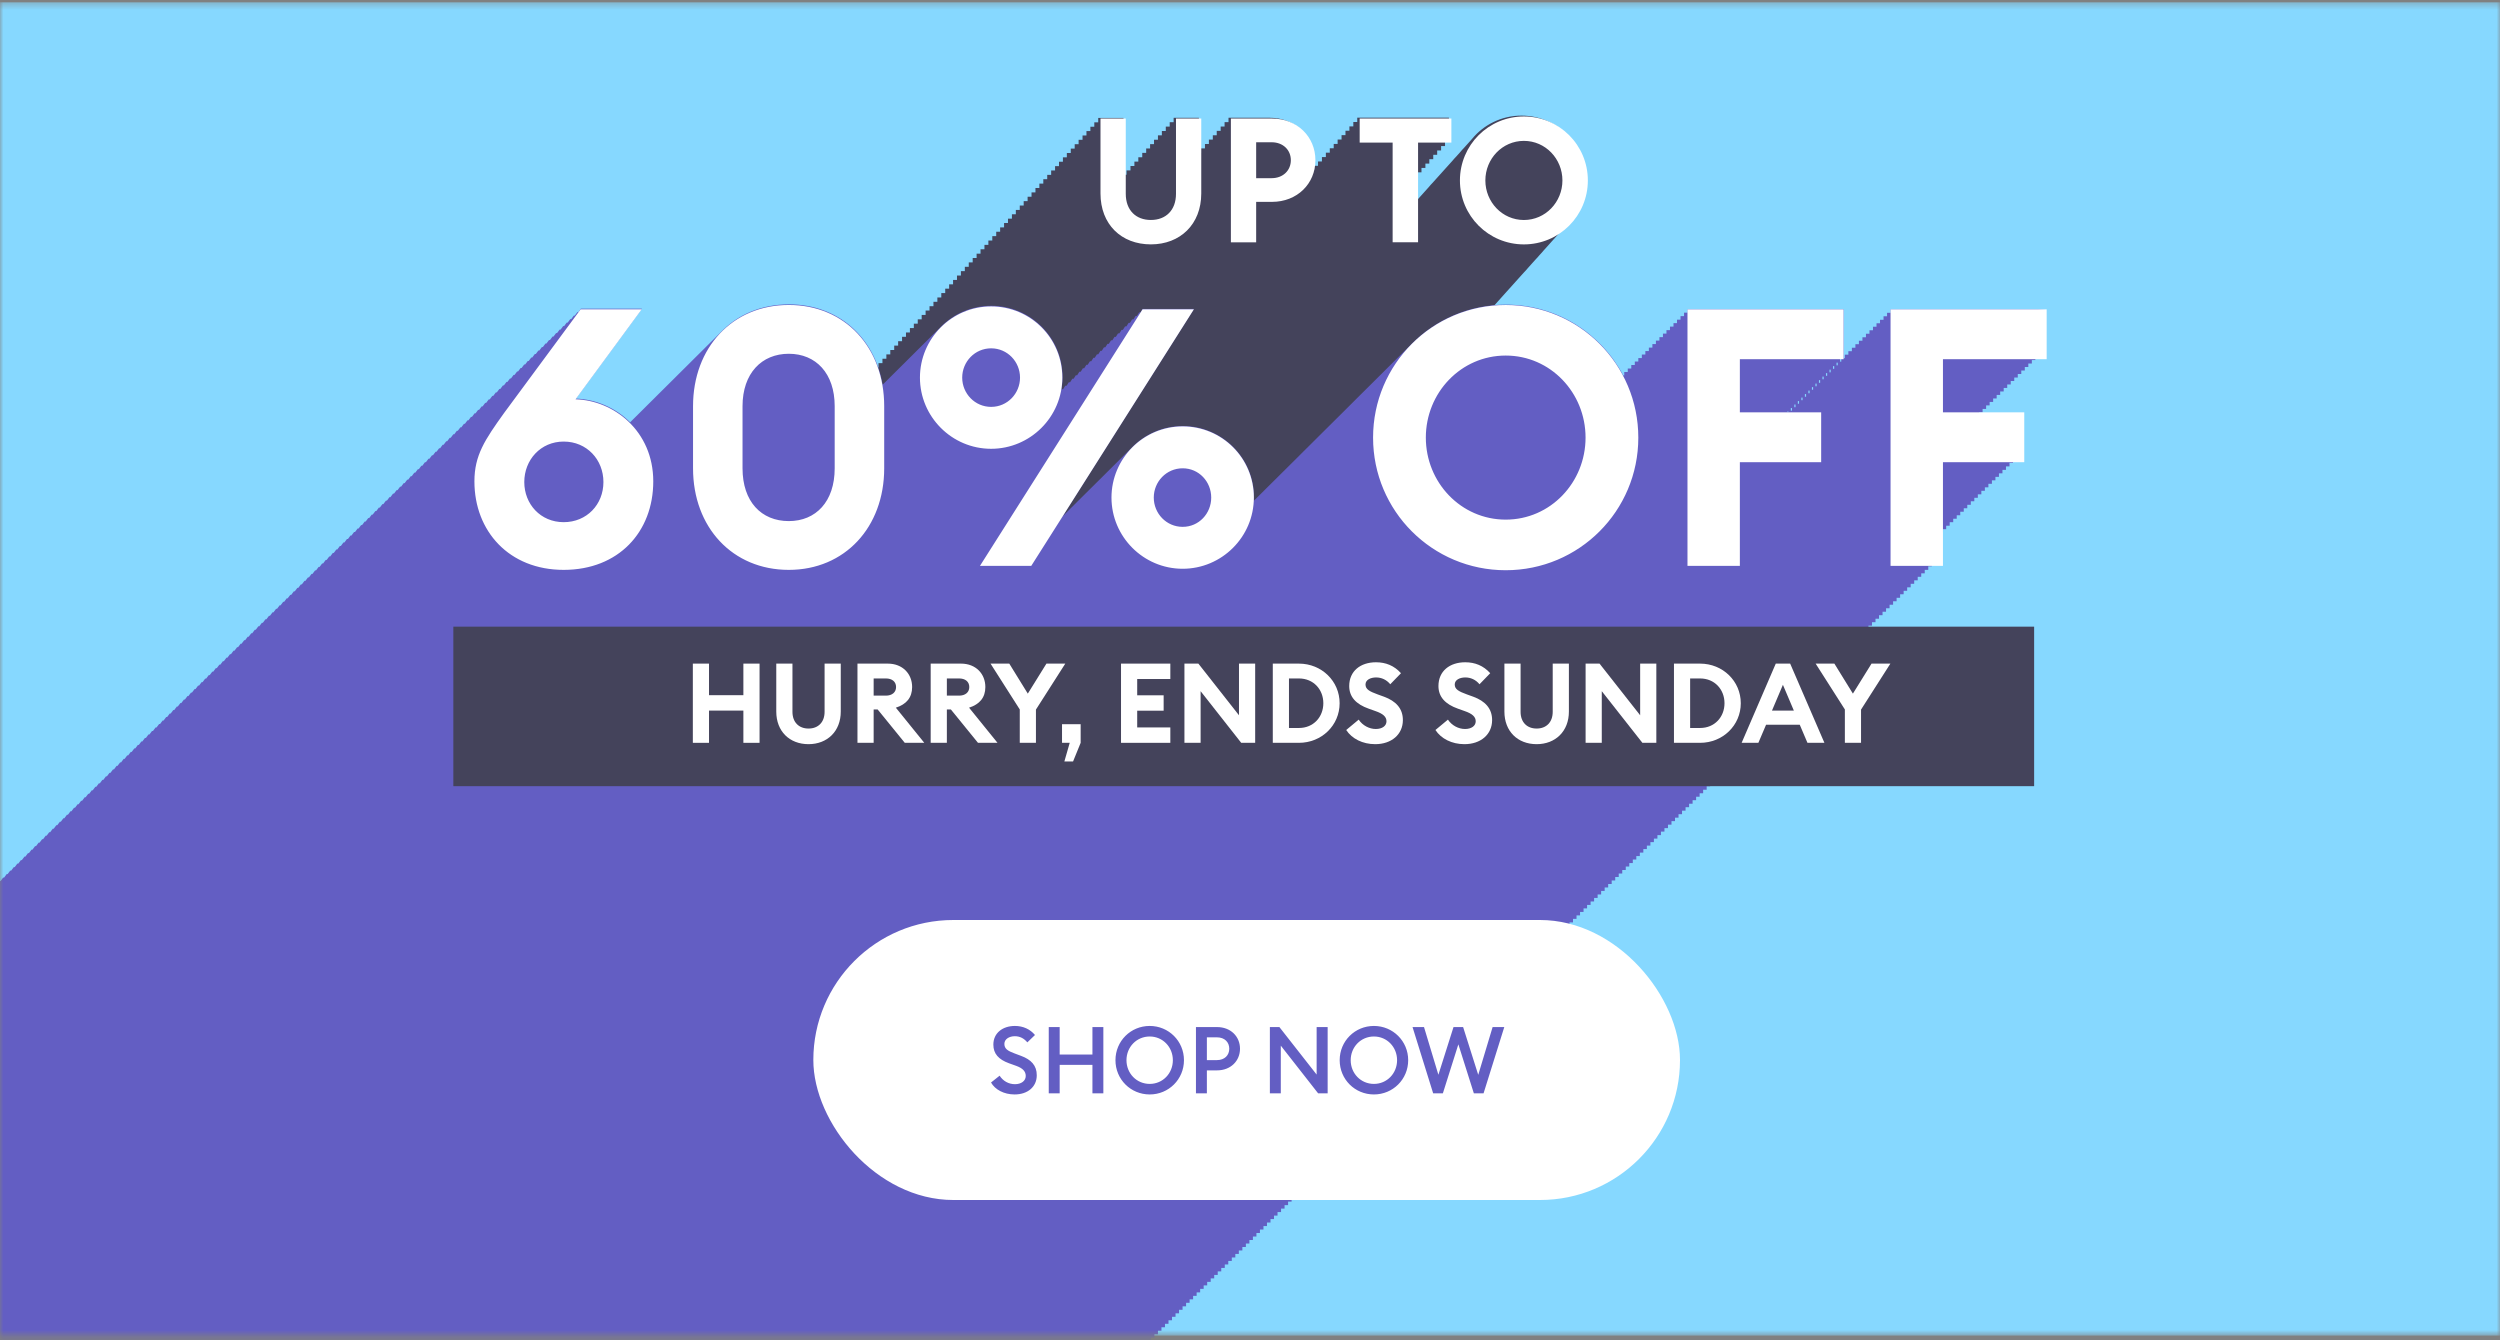
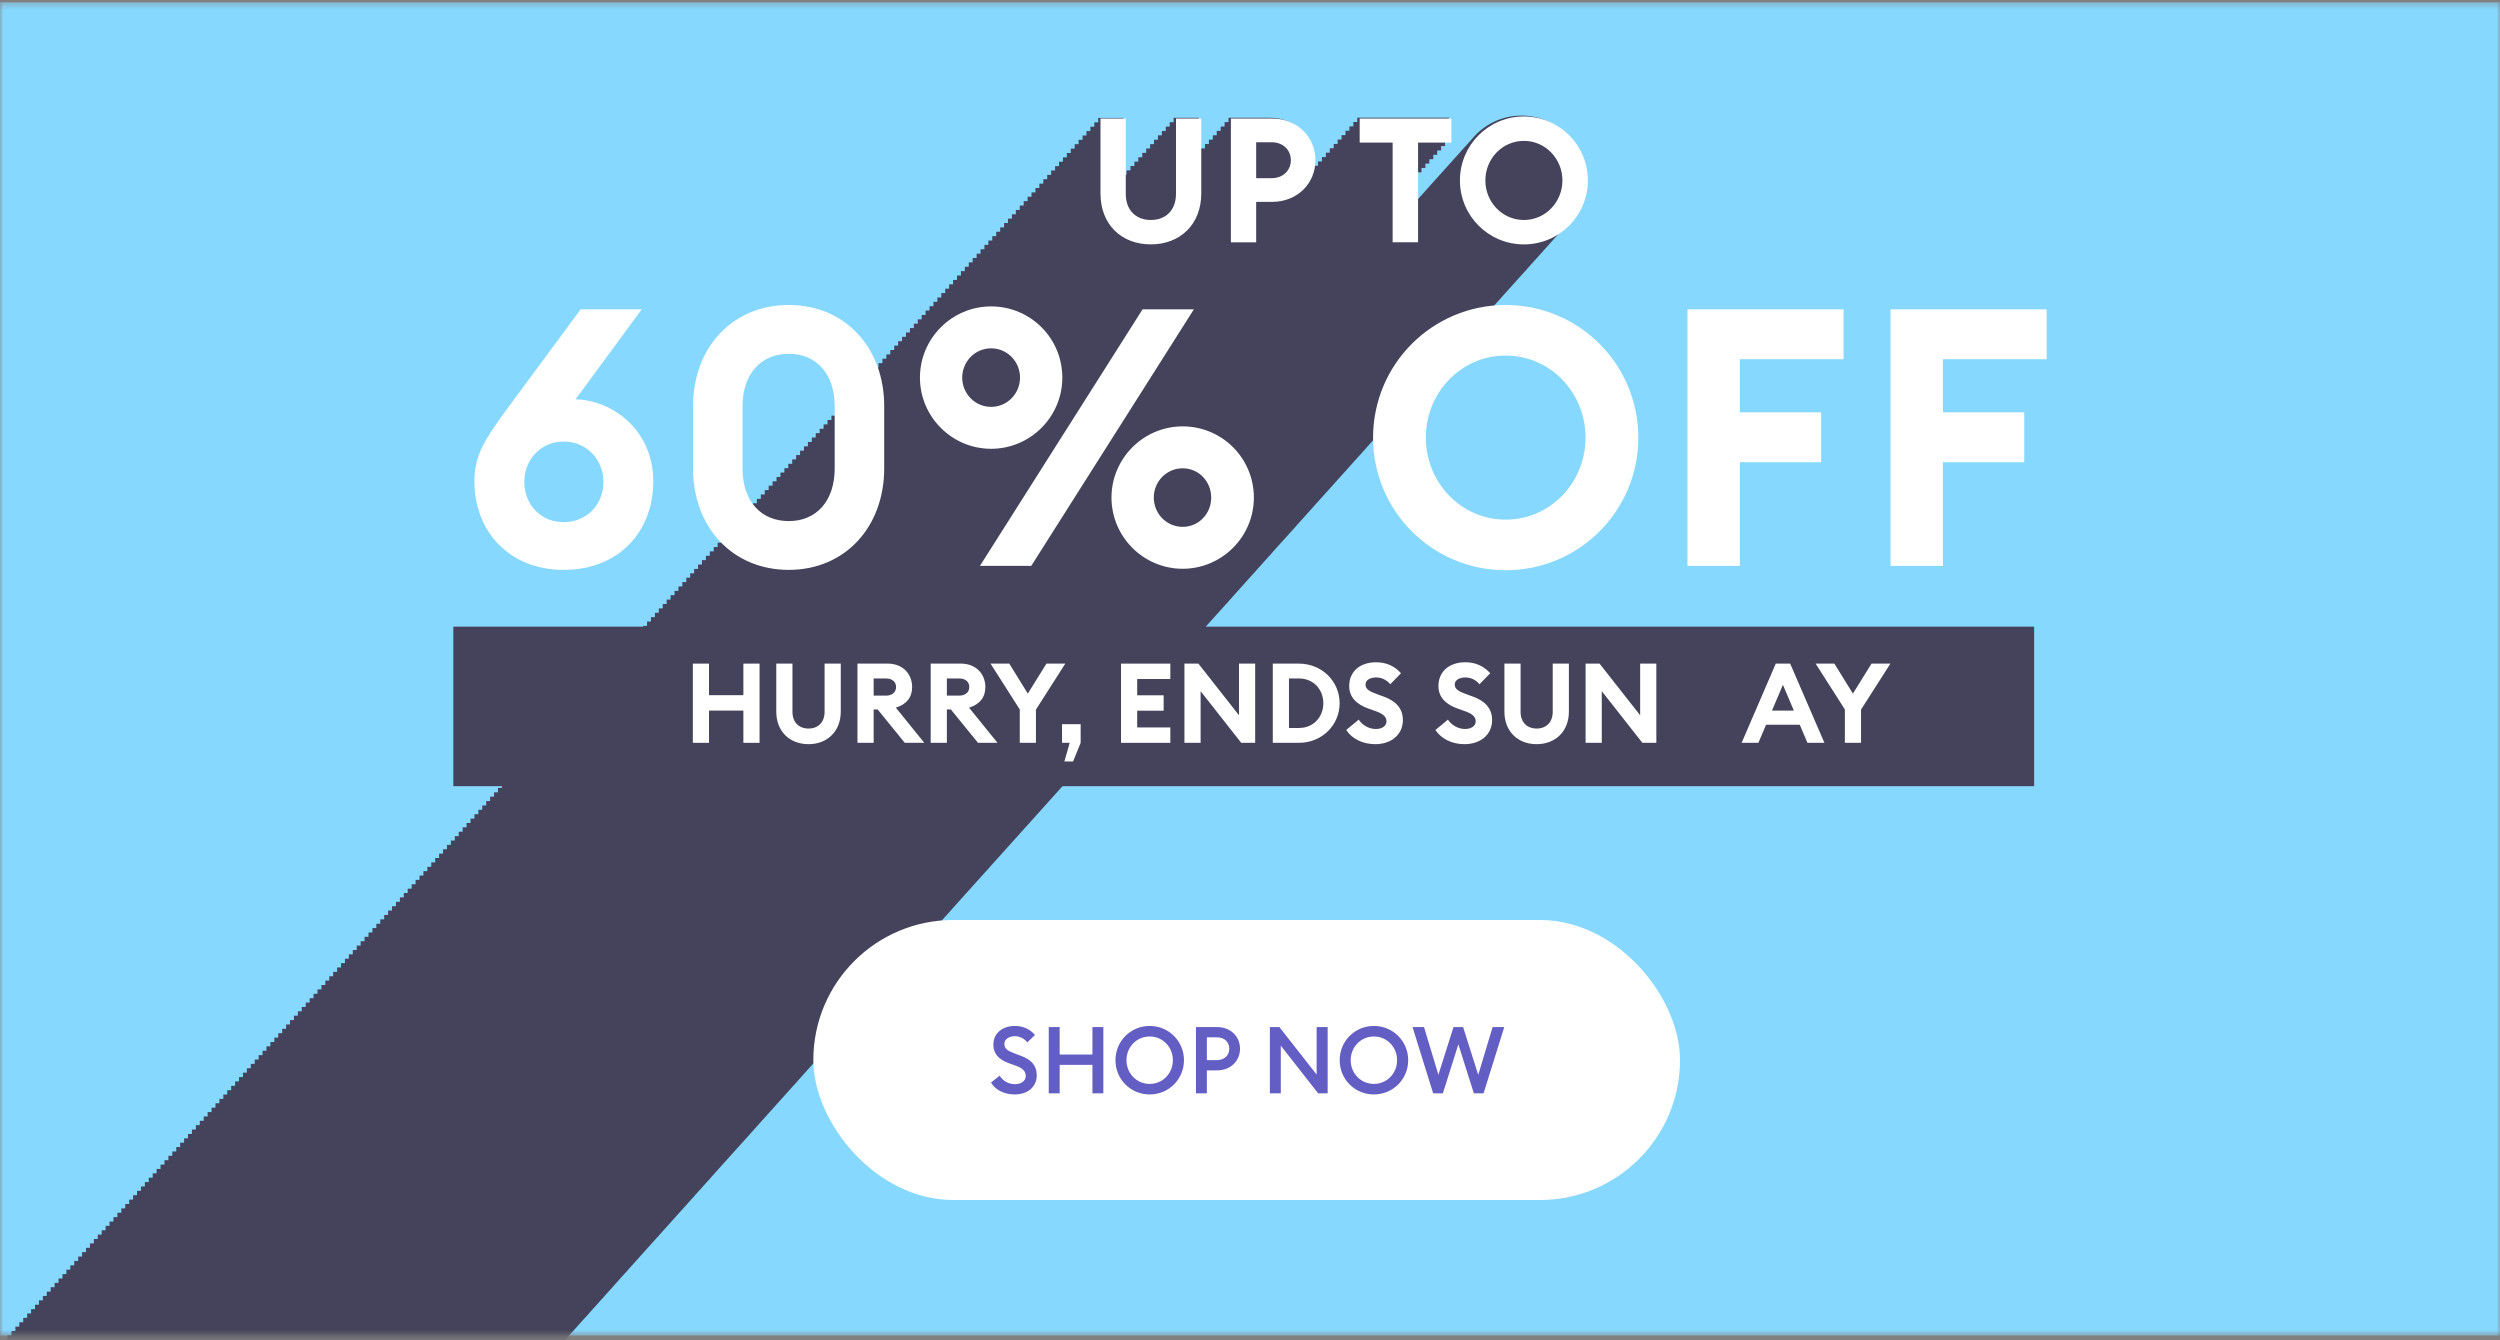
<svg xmlns="http://www.w3.org/2000/svg" width="375" height="201" viewBox="0 0 375 201" fill="none">
  <rect x="0" y="0" width="375" height="201" fill="#808080" stroke="none" />
  <mask id="mask0_3501_10106" style="mask-type:alpha" maskUnits="userSpaceOnUse" x="0" y="0" width="375" height="201">
    <rect y="0.341" width="375" height="200" fill="#86D8FF" />
  </mask>
  <g mask="url(#mask0_3501_10106)">
    <rect y="0.341" width="375" height="200" fill="#86D8FF" />
    <path d="M0.189 295.23C0.396 295.019 0.591 294.804 0.778 294.573C0.985 294.362 1.18 294.147 1.366 293.92C1.573 293.708 1.768 293.489 1.955 293.262C2.162 293.051 2.357 292.836 2.543 292.609C2.75 292.398 2.945 292.182 3.132 291.951C3.339 291.74 3.534 291.525 3.72 291.298C3.927 291.087 4.122 290.872 4.309 290.64C4.516 290.429 4.711 290.214 4.897 289.987C5.104 289.776 5.299 289.561 5.486 289.329C5.693 289.118 5.888 288.903 6.074 288.676C6.281 288.465 6.476 288.25 6.663 288.018C6.87 287.807 7.065 287.592 7.251 287.365C7.458 287.154 7.653 286.939 7.84 286.707C8.047 286.496 8.242 286.281 8.428 286.054C8.635 285.843 8.83 285.628 9.017 285.396C9.224 285.185 9.419 284.97 9.605 284.739C9.812 284.528 10.007 284.313 10.194 284.086C10.401 283.874 10.596 283.659 10.782 283.428C10.989 283.217 11.184 283.002 11.371 282.771C11.578 282.56 11.773 282.344 11.959 282.113C12.166 281.902 12.361 281.687 12.548 281.46C12.755 281.249 12.95 281.033 13.136 280.802C13.343 280.591 13.538 280.376 13.725 280.149C13.932 279.938 14.127 279.723 14.313 279.491C14.52 279.28 14.715 279.065 14.902 278.838C15.109 278.627 15.304 278.408 15.49 278.18C15.697 277.969 15.892 277.754 16.079 277.527C16.286 277.316 16.481 277.101 16.667 276.869C16.874 276.658 17.069 276.443 17.256 276.216C17.463 276.005 17.658 275.79 17.844 275.558C18.051 275.347 18.246 275.132 18.433 274.905C18.64 274.694 18.835 274.479 19.021 274.247C19.228 274.036 19.423 273.821 19.61 273.594C19.817 273.383 20.012 273.168 20.198 272.937C20.405 272.725 20.6 272.51 20.787 272.279C20.994 272.068 21.189 271.853 21.375 271.626C21.582 271.415 21.777 271.195 21.964 270.968C22.171 270.757 22.366 270.542 22.552 270.315C22.759 270.104 22.954 269.889 23.141 269.657C23.348 269.446 23.543 269.231 23.729 269.004C23.936 268.793 24.131 268.578 24.318 268.35C24.525 268.139 24.72 267.92 24.906 267.693C25.113 267.482 25.308 267.267 25.495 267.039C25.702 266.828 25.897 266.613 26.083 266.386C26.29 266.175 26.485 265.96 26.672 265.728C26.879 265.517 27.074 265.302 27.26 265.075C27.467 264.864 27.662 264.649 27.849 264.417C28.056 264.206 28.251 263.991 28.437 263.764C28.644 263.553 28.839 263.338 29.026 263.111C29.233 262.9 29.428 262.684 29.614 262.453C29.821 262.242 30.016 262.027 30.203 261.796C30.41 261.585 30.605 261.37 30.791 261.138C30.998 260.927 31.193 260.712 31.38 260.485C31.587 260.274 31.782 260.059 31.968 259.827C32.175 259.616 32.37 259.401 32.557 259.17C32.764 258.959 32.959 258.744 33.145 258.512C33.352 258.301 33.547 258.086 33.734 257.855C33.941 257.644 34.136 257.429 34.322 257.197C34.529 256.986 34.724 256.771 34.911 256.544C35.118 256.333 35.313 256.118 35.499 255.886C35.706 255.675 35.901 255.46 36.088 255.233C36.295 255.022 36.489 254.803 36.676 254.575C36.883 254.364 37.078 254.149 37.265 253.922C37.472 253.711 37.666 253.496 37.853 253.264C38.06 253.053 38.255 252.838 38.442 252.611C38.649 252.4 38.844 252.181 39.03 251.954C39.237 251.742 39.432 251.527 39.619 251.3C39.826 251.089 40.02 250.874 40.207 250.643C40.414 250.432 40.609 250.216 40.796 249.985C41.003 249.774 41.197 249.559 41.384 249.332C41.591 249.121 41.786 248.906 41.973 248.674C42.18 248.463 42.374 248.248 42.561 248.021C42.768 247.81 42.963 247.595 43.15 247.363C43.357 247.152 43.551 246.937 43.738 246.706C43.945 246.495 44.14 246.28 44.327 246.052C44.534 245.841 44.728 245.626 44.915 245.395C45.122 245.184 45.317 244.969 45.504 244.737C45.711 244.526 45.906 244.311 46.092 244.08C46.299 243.869 46.494 243.654 46.681 243.422C46.888 243.211 47.083 242.996 47.269 242.769C47.476 242.558 47.671 242.343 47.858 242.111C48.065 241.9 48.26 241.685 48.446 241.454C48.653 241.243 48.848 241.028 49.035 240.8C49.242 240.589 49.437 240.374 49.623 240.143C49.83 239.932 50.025 239.717 50.212 239.49C50.419 239.278 50.614 239.063 50.8 238.832C51.007 238.621 51.202 238.406 51.389 238.179C51.596 237.968 51.791 237.752 51.977 237.521C52.184 237.31 52.379 237.095 52.566 236.864C52.773 236.653 52.968 236.437 53.154 236.21C53.361 235.999 53.556 235.784 53.743 235.553C53.95 235.342 54.145 235.127 54.331 234.899C54.538 234.688 54.733 234.473 54.92 234.242C55.127 234.031 55.322 233.816 55.508 233.588C55.715 233.377 55.91 233.162 56.097 232.931C56.304 232.72 56.498 232.501 56.685 232.273C56.892 232.062 57.087 231.847 57.274 231.62C57.481 231.409 57.675 231.194 57.862 230.962C58.069 230.751 58.264 230.536 58.451 230.309C58.658 230.098 58.852 229.879 59.039 229.651C59.246 229.44 59.441 229.225 59.628 228.998C59.835 228.787 60.029 228.568 60.216 228.341C60.423 228.129 60.618 227.914 60.805 227.687C61.012 227.476 61.206 227.261 61.393 227.03C61.6 226.819 61.795 226.603 61.982 226.376C62.189 226.165 62.383 225.95 62.57 225.719C62.777 225.508 62.972 225.293 63.159 225.065C63.366 224.854 63.56 224.639 63.747 224.408C63.954 224.197 64.149 223.982 64.336 223.754C64.543 223.543 64.737 223.328 64.924 223.101C65.131 222.89 65.326 222.671 65.513 222.443C65.72 222.232 65.915 222.017 66.101 221.786C66.308 221.575 66.503 221.36 66.69 221.132C66.897 220.921 67.091 220.702 67.278 220.475C67.485 220.264 67.68 220.049 67.867 219.821C68.074 219.61 68.269 219.395 68.455 219.164C68.662 218.953 68.857 218.738 69.044 218.507C69.251 218.295 69.445 218.08 69.632 217.853C69.839 217.642 70.034 217.427 70.221 217.2C70.428 216.989 70.623 216.773 70.809 216.542C71.016 216.331 71.211 216.116 71.398 215.889C71.605 215.678 71.799 215.463 71.986 215.235C72.193 215.024 72.388 214.809 72.575 214.578C72.782 214.367 72.977 214.152 73.163 213.92C73.37 213.709 73.565 213.494 73.752 213.263C73.959 213.052 74.153 212.837 74.34 212.609C74.547 212.398 74.742 212.179 74.929 211.952C75.136 211.741 75.331 211.526 75.517 211.298C75.724 211.087 75.919 210.868 76.106 210.641C76.313 210.43 76.507 210.215 76.694 209.983C76.901 209.772 77.096 209.557 77.283 209.33C77.49 209.119 77.684 208.904 77.871 208.673C78.078 208.461 78.273 208.246 78.46 208.019C78.667 207.808 78.862 207.593 79.048 207.362C79.255 207.151 79.45 206.935 79.637 206.704C79.844 206.493 80.038 206.278 80.225 206.051C80.432 205.84 80.627 205.624 80.814 205.393C81.021 205.182 81.216 204.967 81.402 204.74C81.609 204.529 81.804 204.314 81.991 204.086C82.198 203.875 82.392 203.66 82.579 203.429C82.786 203.218 82.981 203.003 83.168 202.771C83.375 202.56 83.569 202.345 83.756 202.118C83.963 201.907 84.158 201.688 84.345 201.46C84.552 201.249 84.746 201.034 84.933 200.807C85.14 200.596 85.335 200.381 85.522 200.149C85.729 199.938 85.923 199.723 86.11 199.496C86.317 199.285 86.512 199.07 86.699 198.843C86.906 198.631 87.1 198.412 87.287 198.185C87.494 197.974 87.689 197.759 87.876 197.532C88.083 197.321 88.278 197.105 88.464 196.874C88.671 196.663 88.866 196.448 89.053 196.217C89.26 196.006 89.454 195.79 89.641 195.563C89.848 195.352 90.043 195.137 90.23 194.91C90.437 194.699 90.631 194.484 90.818 194.252C91.025 194.041 91.22 193.826 91.407 193.599C91.614 193.388 91.808 193.173 91.995 192.941C92.202 192.73 92.397 192.515 92.584 192.284C92.791 192.073 92.985 191.858 93.172 191.626C93.379 191.415 93.574 191.2 93.761 190.973C93.968 190.762 94.162 190.547 94.349 190.315C94.556 190.104 94.751 189.889 94.938 189.658C95.145 189.447 95.339 189.232 95.526 189.004C95.733 188.793 95.928 188.578 96.115 188.347C96.322 188.136 96.516 187.921 96.703 187.694C96.91 187.482 97.105 187.267 97.292 187.036C97.499 186.825 97.693 186.61 97.88 186.383C98.087 186.172 98.286 185.952 98.473 185.725C98.68 185.514 98.874 185.299 99.061 185.072C99.268 184.861 99.463 184.646 99.65 184.418C99.857 184.207 100.051 183.992 100.238 183.761C100.445 183.55 100.64 183.335 100.827 183.107C101.034 182.896 101.228 182.677 101.415 182.45C101.622 182.239 101.817 182.024 102.004 181.796C102.211 181.585 102.405 181.37 102.592 181.139C102.799 180.928 102.994 180.713 103.181 180.481C103.388 180.27 103.582 180.055 103.769 179.828C103.976 179.617 104.171 179.402 104.358 179.17C104.565 178.959 104.759 178.744 104.946 178.513C105.153 178.302 105.348 178.087 105.535 177.855C105.742 177.644 105.936 177.429 106.123 177.202C106.33 176.991 106.529 176.772 106.712 176.545C106.919 176.333 107.113 176.118 107.3 175.887C107.507 175.676 107.702 175.461 107.889 175.234C108.096 175.023 108.29 174.807 108.477 174.58C108.684 174.369 108.879 174.154 109.066 173.923C109.273 173.712 109.467 173.497 109.654 173.269C109.861 173.058 110.06 172.839 110.247 172.612C110.454 172.401 110.648 172.186 110.835 171.958C111.042 171.747 111.237 171.532 111.424 171.305C111.631 171.094 111.825 170.879 112.012 170.651C112.219 170.44 112.418 170.221 112.601 169.994C112.808 169.783 113.003 169.568 113.189 169.34C113.396 169.129 113.591 168.914 113.778 168.683C113.985 168.472 114.179 168.257 114.366 168.025C114.573 167.814 114.768 167.599 114.955 167.372C115.162 167.161 115.356 166.942 115.543 166.715C115.75 166.504 115.945 166.288 116.132 166.057C116.339 165.846 116.533 165.631 116.72 165.404C116.927 165.193 117.122 164.977 117.309 164.746C117.516 164.535 117.71 164.32 117.897 164.093C118.104 163.882 118.303 163.662 118.486 163.435C118.693 163.224 118.887 163.009 119.074 162.782C119.281 162.571 119.476 162.356 119.663 162.124C119.87 161.913 120.064 161.698 120.251 161.467C120.458 161.256 120.653 161.041 120.84 160.813C121.047 160.602 121.241 160.387 121.428 160.156C121.635 159.945 121.83 159.73 122.017 159.502C122.224 159.291 122.418 159.076 122.605 158.845C122.812 158.634 123.007 158.419 123.194 158.191C123.401 157.98 123.595 157.761 123.782 157.534C123.989 157.323 124.184 157.104 124.371 156.876C124.578 156.665 124.772 156.45 124.959 156.223C125.166 156.012 125.361 155.797 125.548 155.566C125.755 155.355 125.949 155.139 126.136 154.908C126.343 154.697 126.538 154.482 126.725 154.251C126.932 154.04 127.126 153.824 127.313 153.597C127.52 153.386 127.715 153.171 127.902 152.944C128.109 152.733 128.303 152.518 128.49 152.286C128.697 152.075 128.892 151.86 129.079 151.633C129.286 151.422 129.485 151.203 129.671 150.975C129.878 150.764 130.073 150.549 130.26 150.322C130.467 150.111 130.662 149.896 130.848 149.664C131.055 149.453 131.25 149.238 131.437 149.011C131.644 148.8 131.839 148.585 132.025 148.357C132.232 148.146 132.431 147.927 132.618 147.7C132.825 147.493 133.02 147.274 133.206 147.047C133.413 146.835 133.608 146.62 133.795 146.389C134.002 146.178 134.197 145.963 134.383 145.736C134.59 145.525 134.789 145.305 134.976 145.078C135.183 144.867 135.378 144.652 135.564 144.425C135.771 144.214 135.966 143.999 136.153 143.771C136.36 143.56 136.555 143.345 136.741 143.114C136.948 142.903 137.143 142.688 137.33 142.456C137.537 142.245 137.732 142.03 137.918 141.803C138.125 141.592 138.32 141.377 138.507 141.145C138.714 140.934 138.909 140.719 139.095 140.492C139.302 140.281 139.497 140.066 139.684 139.834C139.891 139.623 140.086 139.408 140.272 139.181C140.479 138.97 140.674 138.751 140.861 138.523C141.068 138.312 141.263 138.097 141.449 137.87C141.656 137.659 141.851 137.444 142.038 137.213C142.245 137.001 142.44 136.786 142.626 136.555C142.833 136.344 143.028 136.129 143.215 135.898C143.422 135.686 143.617 135.471 143.803 135.244C144.01 135.033 144.205 134.818 144.392 134.591C144.599 134.38 144.794 134.164 144.98 133.937C145.187 133.726 145.382 133.507 145.569 133.28C145.776 133.069 145.971 132.854 146.157 132.626C146.364 132.415 146.563 132.196 146.75 131.969C146.957 131.758 147.152 131.543 147.338 131.315C147.545 131.104 147.74 130.889 147.927 130.662C148.134 130.451 148.329 130.236 148.515 130.004C148.722 129.793 148.917 129.578 149.104 129.351C149.311 129.14 149.51 128.921 149.696 128.693C149.903 128.482 150.098 128.267 150.285 128.04C150.492 127.829 150.687 127.61 150.873 127.383C151.08 127.172 151.275 126.956 151.462 126.729C151.669 126.518 151.864 126.299 152.05 126.072C152.257 125.861 152.452 125.645 152.639 125.418C152.846 125.207 153.041 124.992 153.227 124.765C153.434 124.554 153.629 124.339 153.816 124.111C154.023 123.9 154.218 123.685 154.404 123.458C154.611 123.247 154.806 123.028 154.993 122.8C155.2 122.589 155.395 122.374 155.581 122.147C155.788 121.936 155.983 121.721 156.17 121.489C156.377 121.278 156.572 121.063 156.758 120.836C156.965 120.625 157.16 120.41 157.347 120.183C157.554 119.972 157.753 119.752 157.939 119.525C158.146 119.314 158.341 119.099 158.528 118.872C158.735 118.661 158.93 118.441 159.116 118.214C159.323 118.003 159.518 117.788 159.705 117.561C159.912 117.35 160.107 117.135 160.293 116.903C160.5 116.692 160.695 116.477 160.882 116.25C161.089 116.039 161.284 115.824 161.47 115.596C161.677 115.385 161.872 115.17 162.059 114.939C162.266 114.728 162.461 114.513 162.647 114.285C162.854 114.074 163.049 113.855 163.236 113.628C163.443 113.417 163.638 113.198 163.824 112.97C164.031 112.759 164.226 112.544 164.413 112.317C164.62 112.106 164.815 111.891 165.001 111.66C165.208 111.448 165.403 111.233 165.59 111.006C165.797 110.795 165.992 110.58 166.178 110.353C166.385 110.142 166.58 109.926 166.767 109.695C166.974 109.484 167.169 109.269 167.355 109.038C167.562 108.827 167.757 108.611 167.944 108.384C168.151 108.173 168.346 107.958 168.532 107.731C168.739 107.52 168.934 107.301 169.121 107.073C169.328 106.862 169.523 106.647 169.709 106.42C169.916 106.209 170.111 105.99 170.298 105.762C170.505 105.551 170.7 105.336 170.886 105.109C171.093 104.898 171.288 104.683 171.475 104.451C171.682 104.24 171.877 104.025 172.063 103.794C172.27 103.583 172.465 103.368 172.652 103.14C172.859 102.929 173.054 102.714 173.24 102.487C173.447 102.276 173.642 102.061 173.829 101.834C174.036 101.623 174.231 101.403 174.417 101.176C174.624 100.965 174.819 100.75 175.006 100.523C175.213 100.312 175.412 100.092 175.598 99.865C175.805 99.654 176 99.439 176.187 99.212C176.394 99.001 176.589 98.786 176.775 98.554C176.982 98.343 177.177 98.128 177.364 97.901C177.571 97.69 177.766 97.471 177.952 97.243C178.159 97.032 178.354 96.817 178.541 96.59C178.748 96.379 178.943 96.16 179.129 95.932C179.336 95.721 179.531 95.506 179.718 95.279C179.925 95.068 180.12 94.849 180.306 94.621C180.513 94.41 180.708 94.191 180.895 93.964C181.102 93.753 181.297 93.538 181.483 93.311C181.69 93.1 181.885 92.884 182.072 92.653C182.279 92.442 182.474 92.227 182.66 92C182.867 91.788 183.062 91.569 183.249 91.342C183.456 91.131 183.651 90.916 183.837 90.689C184.044 90.478 184.239 90.263 184.426 90.031C184.633 89.82 184.828 89.605 185.014 89.374C185.221 89.163 185.416 88.948 185.603 88.72C185.81 88.509 186.005 88.29 186.191 88.063C186.398 87.852 186.593 87.637 186.78 87.409C186.987 87.198 187.182 86.979 187.368 86.752C187.575 86.541 187.77 86.326 187.957 86.098C188.164 85.887 188.359 85.672 188.545 85.441C188.752 85.23 188.947 85.011 189.134 84.783C189.341 84.572 189.536 84.357 189.722 84.13C189.929 83.919 190.124 83.704 190.311 83.477C190.518 83.266 190.713 83.05 190.899 82.819C191.106 82.608 191.301 82.393 191.488 82.162C191.695 81.954 191.89 81.735 192.076 81.508C192.283 81.297 192.482 81.078 192.669 80.851C192.876 80.639 193.071 80.424 193.257 80.197C193.464 79.986 193.659 79.771 193.846 79.544C194.053 79.333 194.248 79.118 194.434 78.886C194.641 78.675 194.836 78.456 195.023 78.229C195.23 78.018 195.425 77.803 195.611 77.575C195.818 77.364 196.013 77.145 196.2 76.918C196.407 76.707 196.602 76.492 196.788 76.264C196.995 76.053 197.194 75.834 197.377 75.607C197.584 75.396 197.779 75.181 197.965 74.953C198.172 74.742 198.367 74.527 198.554 74.296C198.761 74.085 198.956 73.87 199.142 73.642C199.349 73.431 199.544 73.216 199.731 72.989C199.938 72.778 200.133 72.559 200.319 72.332C200.526 72.121 200.721 71.905 200.908 71.678C201.115 71.467 201.31 71.252 201.496 71.025C201.703 70.814 201.898 70.599 202.085 70.367C202.292 70.156 202.487 69.941 202.673 69.714C202.88 69.503 203.075 69.284 203.262 69.056C203.469 68.845 203.664 68.63 203.85 68.403C204.057 68.192 204.252 67.977 204.439 67.745C204.646 67.534 204.841 67.319 205.027 67.088C205.234 66.877 205.429 66.662 205.616 66.434C205.823 66.223 206.018 66.004 206.204 65.777C206.411 65.566 206.606 65.351 206.793 65.124C207 64.912 207.195 64.697 207.381 64.466C207.588 64.255 207.783 64.04 207.97 63.812C208.177 63.602 208.376 63.382 208.558 63.155C208.765 62.944 208.96 62.729 209.147 62.502C209.354 62.291 209.549 62.071 209.735 61.844C209.942 61.633 210.137 61.418 210.324 61.191C210.531 60.98 210.726 60.764 210.912 60.537C211.119 60.326 211.314 60.111 211.501 59.88C211.708 59.669 211.903 59.45 212.089 59.222C212.296 59.011 212.491 58.796 212.678 58.569C212.885 58.358 213.08 58.143 213.266 57.915C213.473 57.704 213.668 57.489 213.855 57.262C214.062 57.051 214.257 56.836 214.443 56.604C214.65 56.393 214.845 56.174 215.032 55.947C215.239 55.736 215.434 55.521 215.62 55.294C215.827 55.083 216.022 54.867 216.209 54.64C216.416 54.429 216.611 54.214 216.797 53.987C217.004 53.776 217.199 53.556 217.386 53.329C217.593 53.118 217.788 52.903 217.974 52.676C218.181 52.465 218.376 52.249 218.563 52.022C218.77 51.811 218.969 51.592 219.155 51.365C219.362 51.158 219.557 50.939 219.744 50.711C219.951 50.5 220.15 50.281 220.337 50.054C220.544 49.847 220.738 49.628 220.925 49.4C221.132 49.189 221.331 48.97 221.518 48.743C221.725 48.532 221.919 48.317 222.106 48.09C222.313 47.878 222.508 47.659 222.695 47.432C222.902 47.221 223.096 47.002 223.283 46.775C223.49 46.563 223.685 46.348 223.872 46.117C224.079 45.906 224.273 45.691 224.46 45.464C224.667 45.252 224.862 45.033 225.049 44.806C225.256 44.595 225.45 44.38 225.637 44.149C225.844 43.938 226.039 43.722 226.226 43.495C226.433 43.284 226.627 43.069 226.814 42.842C227.021 42.631 227.216 42.411 227.403 42.184C227.61 41.973 227.804 41.758 227.991 41.531C228.198 41.32 228.397 41.1 228.584 40.873C228.791 40.666 228.985 40.447 229.172 40.22C229.379 40.009 229.574 39.79 229.761 39.562C229.968 39.351 230.162 39.136 230.349 38.909C230.556 38.698 230.751 38.483 230.938 38.251C231.145 38.04 231.339 37.825 231.526 37.594C231.733 37.383 231.928 37.168 232.115 36.941C232.322 36.729 232.516 36.514 232.703 36.283C232.91 36.072 233.105 35.857 233.292 35.63C233.499 35.419 233.693 35.203 233.88 34.976C234.087 34.765 234.286 34.546 234.473 34.319C234.68 34.108 234.874 33.892 235.061 33.665C236.766 31.936 237.813 29.558 237.813 26.936C237.813 21.627 233.523 17.341 228.218 17.341C225.219 17.341 222.544 18.713 220.787 20.86C220.58 21.071 220.385 21.291 220.199 21.518C219.992 21.729 219.797 21.944 219.61 22.171C219.403 22.382 219.208 22.597 219.022 22.829C218.815 23.04 218.62 23.259 218.433 23.486C218.226 23.693 218.031 23.912 217.845 24.14C217.638 24.351 217.439 24.57 217.252 24.797C217.045 25.008 216.85 25.223 216.663 25.451C216.457 25.662 216.262 25.877 216.075 26.104C215.868 26.315 215.673 26.53 215.486 26.757C215.279 26.968 215.085 27.188 214.898 27.415C214.691 27.626 214.496 27.841 214.309 28.072C214.102 28.283 213.908 28.499 213.721 28.726C213.514 28.937 213.319 29.156 213.132 29.383C212.926 29.594 212.731 29.814 212.544 30.041C212.479 30.106 212.418 30.171 212.353 30.24V26.51H212.633V25.852H213.222V25.195H213.81V24.537H214.399V23.88H214.987V23.222H215.576V22.569H216.164V21.911H216.753V21.254H217.341V17.646H203.587V18.303H202.998V18.961H202.41V19.614H201.821V20.272H201.233V20.929H200.644V21.587H200.056V22.244H199.467V22.902H198.879V23.559H198.29V24.217H197.702V24.874H197.113V25.532H196.744C196.878 25.016 196.955 24.477 196.955 23.912C196.955 20.381 194.211 17.662 190.445 17.662H184.276V18.32H183.687V18.977H183.099V19.634H182.51V20.292H181.922V20.945H181.333V21.603H180.745V22.261H180.156V22.918H179.836V17.674H176.045V18.332H175.456V18.989H174.868V19.647H174.279V20.3H173.691V20.958H173.102V21.615H172.514V22.273H171.925V22.93H171.337V23.588H170.748V24.245H170.16V24.899H169.571V25.556H168.983V26.214H168.524V17.691H164.734V18.348H164.145V19.006H163.557V19.663H162.968V20.316H162.38V20.974H161.791V21.631H161.203V22.289H160.614V22.946H160.026V23.604H159.437V24.261H158.849V24.915H158.26V25.572H157.672V26.23H157.083V26.883H156.495V27.541H155.906V28.198H155.318V28.856H154.729V29.513H154.141V30.171H153.552V30.828H152.964V31.486H152.375V32.143H151.787V32.801H151.198V33.454H150.61V34.112H150.021V34.765H149.433V35.422H148.844V36.08H148.256V36.733H147.667V37.391H147.079V38.048H146.49V38.702H145.902V39.359H145.313V40.017H144.725V40.674H144.136V41.332H143.548V41.989H142.959V42.647H142.371V43.304H141.782V43.962H141.194V44.615H140.605V45.269H140.017V45.926H139.428V46.584H138.84V47.237H138.251V47.895H137.663V48.552H137.074V49.21H136.486V49.867H135.897V50.525H135.309V51.182H134.72V51.84H134.132V52.497H133.543V53.155H132.955V53.812H132.366V54.47H131.778V55.127H131.189V55.785H130.601V56.438H130.012V57.092H129.424V57.749H128.835V58.407H128.247V59.06H127.658V59.717H127.07V60.375H126.481V61.032H125.893V61.69H125.304V62.347H124.716V63.001H124.127V63.658H123.539V64.316H122.95V64.973H122.362V65.631H121.773V66.288H121.185V66.946H120.596V67.603H120.008V68.257H119.419V68.914H118.831V69.568H118.242V70.225H117.654V70.883H117.065V71.54H116.477V72.198H115.888V72.855H115.3V73.513H114.711V74.17H114.123V74.828H113.534V75.485H112.946V76.143H112.357V76.8H111.769V77.458H111.18V78.115H110.592V78.773H110.003V79.43H109.415V80.088H108.826V80.745H108.238V81.398H107.649V82.056H107.061V82.713H106.472V83.367H105.884V84.024H105.295V84.682H104.707V85.339H104.118V85.997H103.53V86.654H102.941V87.312H102.353V87.969H101.764V88.627H101.176V89.284H100.587V89.942H99.999V90.599H99.41V91.257H98.822V91.914H98.233V92.568H97.645V93.225H97.056V93.883H96.468V94.54H95.879V95.194H95.291V95.851H94.702V96.509H94.114V97.166H93.525V97.82H92.937V98.477H92.348V99.135H91.76V99.792H91.171V100.45H90.583V101.107H89.994V101.765H89.406V102.422H88.817V103.08H88.229V103.737H87.64V104.391H87.052V105.048H86.463V105.706H85.875V106.363H85.286V107.021H84.698V107.678H84.109V108.336H83.521V108.993H82.932V109.646H82.344V110.304H81.755V110.961H81.167V111.619H80.578V112.276H79.99V112.934H79.401V113.591H78.813V114.249H78.224V114.906H77.636V115.56H77.047V116.217H76.459V116.875H75.87V117.532H75.282V118.19H74.693V118.847H74.105V119.501H73.516V120.158H72.928V120.816H72.339V121.473H71.751V122.131H71.162V122.788H70.574V123.446H69.985V124.103H69.397V124.761H68.808V125.418H68.22V126.076H67.631V126.733H67.043V127.391H66.454V128.044H65.866V128.702H65.277V129.359H64.689V130.017H64.1V130.674H63.512V131.332H62.923V131.985H62.335V132.638H61.746V133.296H61.158V133.953H60.569V134.611H59.981V135.268H59.392V135.926H58.804V136.583H58.215V137.241H57.627V137.898H57.038V138.556H56.45V139.213H55.861V139.867H55.273V140.524H54.684V141.182H54.096V141.839H53.507V142.497H52.919V143.154H52.33V143.808H51.742V144.465H51.153V145.123H50.565V145.78H49.976V146.438H49.388V147.095H48.799V147.753H48.211V148.41H47.622V149.068H47.034V149.725H46.445V150.379H45.857V151.036H45.268V151.694H44.68V152.351H44.091V153.009H43.503V153.666H42.914V154.324H42.326V154.981H41.737V155.639H41.149V156.296H40.56V156.954H39.972V157.611H39.383V158.269H38.795V158.926H38.206V159.584H37.618V160.241H37.029V160.899H36.441V161.556H35.852V162.21H35.264V162.867H34.675V163.525H34.087V164.178H33.498V164.835H32.91V165.493H32.321V166.15H31.733V166.808H31.144V167.465H30.556V168.119H29.967V168.772H29.379V169.43H28.79V170.087H28.202V170.745H27.613V171.402H27.025V172.06H26.436V172.717H25.848V173.375H25.259V174.032H24.671V174.686H24.082V175.343H23.494V176.001H22.905V176.654H22.317V177.312H21.728V177.969H21.14V178.627H20.551V179.284H19.963V179.942H19.374V180.599H18.786V181.257H18.197V181.914H17.609V182.568H17.02V183.225H16.432V183.882H15.843V184.54H15.255V185.193H14.666V185.851H14.078V186.508H13.489V187.166H12.901V187.823H12.312V188.481H11.724V189.138H11.135V189.796H10.547V190.453H9.958V191.111H9.37V191.768H8.781V192.426H8.193V193.083H7.604V193.737H7.016V194.394H6.427V195.052H5.839V195.709H5.25V196.367H4.662V197.024H4.073V197.678H3.485V198.335H2.896V198.993H2.308V199.646H1.719V200.304H1.131V200.961H0.542V201.619H-0.046V202.276H-0.635V202.934H-1.223V203.591H-1.812V204.249H-2.4V204.906H-2.989V205.564H-3.577V206.221H-4.166V206.879H-4.754V207.536H-5.343V208.194H-5.931V208.851H-6.52V209.509H-7.108V210.166H-7.697V210.824H-8.285V211.481H-8.874V212.134H-9.462V212.792H-10.05V213.449H-10.639V214.107H-11.227V214.764H-11.816V215.422H-12.405V216.079H-12.993V216.737H-13.582V217.394H-14.17V218.052H-14.758V218.709H-15.347V219.367H-15.935V220.024H-16.524V220.682H-17.113V221.339H-17.701V221.997H-18.29V222.654H-18.878V223.312H-19.466V223.969H-20.055V224.627H-20.643V225.284H-21.232V225.938H-21.82V226.595H-22.409V227.253H-22.997V227.91H-23.586V228.568H-24.174V229.225H-24.763V229.883H-25.352V230.54H-25.94V231.198H-26.529V231.855H-27.117V232.513H-27.706V233.17H-28.294V233.828H-28.883V234.481H-29.471V235.139H-30.059V235.796H-30.648V236.454H-31.236V237.111H-31.825V237.769H-32.413V238.426H-33.002V239.084H-33.59V239.741H-34.179V240.395H-34.767V241.052H-35.356V241.71H-35.944V242.367H-36.533V243.025H-37.121V243.682H-37.71V244.34H-38.298V244.997H-38.887V245.655H-39.475V246.312H-40.064V246.965H-40.653V247.623H-41.241V248.28H-41.83V248.938H-42.418V249.595H-43.007V250.253H-43.595V250.91H-44.184V251.568H-44.772V252.225H-45.361V252.883H-45.949V253.54H-46.538V254.198H-47.126V254.855H-47.715V255.513H-48.303V256.17H-48.891V256.828H-49.48V257.485H-50.068V258.143H-50.657V258.796H-51.245V259.454H-51.834V260.111H-52.422V260.769H-53.011V261.426H-53.599V262.084H-54.188V262.741H-54.776V263.399H-55.365V264.056H-55.953V264.71H-56.542V265.367H-57.13V266.025H-57.719V266.682H-58.307V267.34H-58.896V267.997H-59.484V268.655H-60.073V269.312H-60.661V269.97H-61.25V270.627H-61.838V271.285H-62.427V271.942H-63.015V272.6H-63.604V273.257H-64.192V273.915H-64.781V274.572H-65.369V275.23H-65.958V275.887H-66.546V276.541H-67.135V277.198H-67.723V277.856H-68.312V278.513H-68.9V279.171H-69.489V279.824H-70.077V280.481H-70.666V281.135H-71.254V292.377C-71.254 297.004 -68.141 300.012 -63.697 300.012C-61.185 300.012 -59.083 299.025 -57.735 297.321C-57.524 297.118 -57.329 296.899 -57.147 296.663C-56.936 296.46 -56.741 296.241 -56.558 296.006C-56.347 295.803 -56.152 295.584 -55.97 295.352C-55.759 295.149 -55.564 294.93 -55.381 294.695C-55.17 294.492 -54.975 294.273 -54.793 294.037C-54.582 293.834 -54.387 293.615 -54.204 293.38C-53.993 293.177 -53.798 292.958 -53.616 292.726C-53.405 292.523 -53.21 292.304 -53.027 292.069C-52.816 291.866 -52.621 291.647 -52.439 291.415C-52.228 291.212 -52.033 290.993 -51.85 290.758C-51.801 290.709 -51.753 290.66 -51.704 290.608V299.691H-47.913V299.033H-47.325V298.376H-46.736V297.718H-46.148V297.061H-45.559V296.403H-44.971V295.746H-44.382V295.088H-43.794V294.435H-43.205V293.777H-42.617V293.12H-42.028V292.678C-41.911 292.609 -41.801 292.54 -41.687 292.463H-41.436V292.284C-41.237 292.134 -41.046 291.98 -40.872 291.805H-40.847V291.781C-40.661 291.594 -40.486 291.395 -40.324 291.188C-40.312 291.176 -40.295 291.164 -40.283 291.152H-40.259V291.127C-40.072 290.941 -39.898 290.742 -39.735 290.535C-39.723 290.522 -39.707 290.51 -39.691 290.498H-39.666V290.474C-39.48 290.287 -39.305 290.088 -39.143 289.881C-39.13 289.869 -39.114 289.857 -39.102 289.845H-39.078V289.82C-38.891 289.634 -38.717 289.435 -38.554 289.228C-38.542 289.216 -38.526 289.203 -38.514 289.191H-38.489V289.167C-38.303 288.98 -38.128 288.781 -37.966 288.574C-37.953 288.562 -37.937 288.55 -37.925 288.538H-37.901V288.513C-37.714 288.327 -37.539 288.128 -37.377 287.921C-37.365 287.909 -37.349 287.897 -37.337 287.884H-37.312V287.86C-37.126 287.673 -36.951 287.474 -36.789 287.267C-36.776 287.255 -36.76 287.243 -36.748 287.231H-36.724V287.207C-36.537 287.02 -36.362 286.821 -36.2 286.614C-36.188 286.602 -36.172 286.59 -36.16 286.578H-36.135V286.553C-35.949 286.366 -35.774 286.168 -35.612 285.961C-35.599 285.948 -35.583 285.936 -35.571 285.924H-35.547V285.9C-35.36 285.713 -35.185 285.514 -35.023 285.307C-35.011 285.295 -34.995 285.283 -34.983 285.271H-34.958V285.246C-34.772 285.06 -34.597 284.861 -34.435 284.654C-34.422 284.642 -34.406 284.629 -34.394 284.617H-34.37V284.593C-34.183 284.406 -34.008 284.207 -33.846 284C-33.834 283.988 -33.818 283.976 -33.806 283.964H-33.781V283.939C-33.594 283.753 -33.42 283.554 -33.258 283.347C-33.245 283.335 -33.229 283.323 -33.217 283.31H-33.193V283.286C-33.006 283.099 -32.831 282.9 -32.669 282.693C-32.657 282.681 -32.641 282.669 -32.629 282.657H-32.604V282.633C-32.531 282.56 -32.462 282.482 -32.393 282.405V284.747H-27.454V299.703H-23.639V299.046H-23.05V298.388H-22.462V297.731H-21.873V297.073H-21.285V296.416H-20.696V295.758H-20.108V295.101H-19.519V294.447H-18.931V293.79H-18.342V293.132H-17.754V292.475H-17.165V292.389C-16.252 296.74 -12.4 299.999 -7.778 299.999C-4.778 299.999 -2.104 298.628 -0.346 296.481C-0.139 296.269 0.055 296.054 0.242 295.827L0.189 295.23Z" fill="#44435B" />
    <path fill-rule="evenodd" clip-rule="evenodd" d="M234.363 27.066C234.363 30.305 231.826 33 228.583 33C225.341 33 222.804 30.305 222.804 27.066C222.804 23.827 225.341 21.132 228.583 21.132C231.826 21.132 234.363 23.827 234.363 27.066ZM218.989 27.066C218.989 32.374 223.275 36.66 228.583 36.66C233.888 36.66 238.178 32.374 238.178 27.066C238.178 21.757 233.888 17.471 228.583 17.471C223.279 17.471 218.989 21.757 218.989 27.066ZM165.074 29.022C165.074 33.649 168.187 36.657 172.631 36.657C177.027 36.657 180.189 33.649 180.189 29.022V17.78H176.398V29.075C176.398 31.53 174.88 32.996 172.631 32.996C170.383 32.996 168.865 31.535 168.865 29.075V17.78H165.074V29.022ZM190.749 21.339C192.474 21.339 193.627 22.512 193.627 24.03C193.627 25.548 192.474 26.725 190.749 26.725H188.424V21.339H190.749ZM190.802 30.28C194.568 30.28 197.311 27.562 197.312 24.032C197.311 20.502 194.568 17.784 190.802 17.784H184.633V36.348H188.424V30.28H190.802ZM208.895 21.388H203.951V17.78H217.706V21.388H212.71V36.344H208.895V21.388Z" fill="white" />
-     <path d="M307 46.397H283.586V46.921H283.058V47.444H282.531V47.968H282.003V48.491H281.476V49.015H280.948V49.538H280.42V50.062H279.893V50.586H279.365V51.109H278.837V51.633H278.31V52.156H277.782V52.68H277.255V53.203H276.727V53.727H276.548V46.377H253.134V46.9H252.607V47.424H252.079V47.947H251.551V48.471H251.024V48.995H250.496V49.518H249.969V50.042H249.441V50.565H248.913V51.089H248.386V51.612H247.858V52.136H247.33V52.66H246.803V53.183H246.275V53.707H245.748V54.23H245.22V54.754H244.692V55.277H244.165V55.801H243.637V56.324H243.491C240.163 50.001 233.535 45.695 225.881 45.695C220.259 45.695 215.198 48.016 211.582 51.75C211.404 51.921 211.225 52.095 211.055 52.274C210.876 52.444 210.697 52.619 210.527 52.797C210.348 52.968 210.174 53.142 209.999 53.321C209.821 53.492 209.642 53.666 209.472 53.845C209.293 54.015 209.119 54.19 208.944 54.368C208.766 54.539 208.587 54.717 208.416 54.896C208.238 55.066 208.063 55.241 207.889 55.419C207.71 55.59 207.532 55.768 207.361 55.947C207.183 56.117 207.008 56.292 206.834 56.471C206.655 56.641 206.476 56.82 206.306 56.998C206.127 57.169 205.949 57.343 205.778 57.522C205.6 57.692 205.425 57.867 205.251 58.045C205.072 58.22 204.894 58.394 204.719 58.573C204.54 58.743 204.366 58.918 204.191 59.096C204.013 59.267 203.838 59.441 203.664 59.62C203.485 59.791 203.307 59.969 203.136 60.148C202.958 60.318 202.779 60.497 202.609 60.675C202.43 60.846 202.255 61.02 202.081 61.199C201.902 61.369 201.724 61.548 201.553 61.726C201.375 61.897 201.196 62.071 201.026 62.25C200.847 62.42 200.673 62.595 200.498 62.773C200.32 62.944 200.141 63.123 199.966 63.301C199.788 63.472 199.613 63.646 199.439 63.825C199.26 63.995 199.082 64.17 198.911 64.348C198.733 64.519 198.554 64.697 198.379 64.876C198.201 65.046 198.026 65.221 197.852 65.4C197.673 65.57 197.495 65.749 197.324 65.927C197.146 66.098 196.971 66.272 196.797 66.451C196.618 66.621 196.439 66.8 196.265 66.978C196.086 67.149 195.908 67.323 195.737 67.502C195.559 67.672 195.38 67.851 195.21 68.029C195.031 68.2 194.857 68.374 194.686 68.553C194.508 68.728 194.329 68.902 194.154 69.081C193.976 69.251 193.801 69.426 193.627 69.604C193.448 69.775 193.27 69.949 193.099 70.128C192.921 70.298 192.742 70.477 192.568 70.655C192.389 70.826 192.214 71 192.04 71.179C191.861 71.349 191.687 71.524 191.512 71.703C191.334 71.877 191.155 72.052 190.981 72.23C190.802 72.401 190.628 72.575 190.453 72.754C190.274 72.924 190.1 73.099 189.925 73.277C189.747 73.448 189.568 73.626 189.398 73.805C189.219 73.975 189.041 74.15 188.87 74.328C188.692 74.499 188.517 74.673 188.343 74.852C188.257 74.933 188.172 75.01 188.091 75.091C188.099 74.921 188.103 74.751 188.103 74.58C188.103 68.671 183.277 63.902 177.425 63.902C174.353 63.902 171.593 65.192 169.649 67.258C169.466 67.429 169.287 67.603 169.117 67.786C168.934 67.956 168.76 68.131 168.589 68.309C168.407 68.476 168.232 68.654 168.062 68.833C167.879 69.004 167.705 69.178 167.53 69.361C167.347 69.527 167.173 69.702 167.006 69.884C166.824 70.055 166.645 70.229 166.475 70.412C166.292 70.582 166.118 70.757 165.947 70.939C165.764 71.11 165.59 71.284 165.42 71.463C165.237 71.629 165.062 71.808 164.892 71.987C164.709 72.153 164.535 72.328 164.364 72.51C164.182 72.681 164.003 72.855 163.833 73.038C163.65 73.204 163.475 73.383 163.305 73.561C163.122 73.728 162.948 73.902 162.777 74.085C162.595 74.255 162.416 74.43 162.246 74.612C162.063 74.779 161.889 74.957 161.718 75.136C161.535 75.306 161.361 75.481 161.19 75.664C161.008 75.83 160.833 76.009 160.663 76.187C160.48 76.354 160.306 76.532 160.135 76.711C159.953 76.881 159.774 77.056 159.604 77.238C159.53 77.307 159.453 77.376 159.38 77.45L179.097 46.34H171.402L171.069 46.864H170.874L170.542 47.387H170.347L170.014 47.911H169.819L169.486 48.434H169.291L168.959 48.958H168.764L168.431 49.482H168.236L167.903 50.005H167.709L167.376 50.529H167.181L166.848 51.052H166.653L166.321 51.576H166.126L165.793 52.099H165.598L165.265 52.623H165.07L164.738 53.147H164.543L164.21 53.67H164.015L163.682 54.194H163.488L163.155 54.717H162.96L162.627 55.241H162.432L162.1 55.764H161.905L161.572 56.288H161.377L161.044 56.812H160.85L160.517 57.335H160.322L159.989 57.859H159.794L159.461 58.382H159.267L159.202 58.488C159.319 57.859 159.384 57.209 159.384 56.548C159.384 50.638 154.559 45.869 148.706 45.869C145.634 45.869 142.87 47.16 140.926 49.23C140.743 49.396 140.569 49.571 140.398 49.754C140.216 49.92 140.041 50.099 139.871 50.277C139.688 50.444 139.513 50.622 139.343 50.801C139.16 50.971 138.982 51.146 138.811 51.328C138.629 51.495 138.454 51.669 138.288 51.848C138.105 52.018 137.926 52.193 137.756 52.375C137.573 52.546 137.399 52.72 137.228 52.903C137.05 53.069 136.875 53.244 136.705 53.422C136.522 53.593 136.344 53.767 136.173 53.95C135.991 54.121 135.812 54.299 135.642 54.482C135.463 54.648 135.288 54.823 135.118 55.001C134.935 55.172 134.757 55.35 134.586 55.529C134.408 55.695 134.233 55.87 134.063 56.048C133.88 56.219 133.701 56.393 133.531 56.576C133.348 56.746 133.174 56.921 133.003 57.104C132.821 57.27 132.646 57.449 132.476 57.627C132.451 57.652 132.427 57.676 132.399 57.7C131.169 50.569 125.718 45.65 118.352 45.65C114.151 45.65 110.576 47.229 108.047 49.9C107.864 50.07 107.69 50.245 107.519 50.423C107.341 50.594 107.162 50.768 106.992 50.947C106.813 51.117 106.635 51.292 106.464 51.47C106.286 51.641 106.107 51.815 105.937 51.994C105.754 52.164 105.579 52.339 105.409 52.522C105.23 52.692 105.052 52.867 104.881 53.045C104.703 53.215 104.524 53.39 104.354 53.569C104.171 53.739 103.996 53.914 103.822 54.096C103.643 54.267 103.469 54.441 103.298 54.62C103.116 54.79 102.941 54.965 102.767 55.147C102.588 55.318 102.41 55.492 102.239 55.671C102.061 55.841 101.882 56.016 101.711 56.194C101.529 56.365 101.354 56.539 101.184 56.722C101.005 56.893 100.827 57.067 100.656 57.246C100.478 57.416 100.299 57.591 100.129 57.769C99.946 57.94 99.772 58.114 99.597 58.297C99.418 58.467 99.24 58.642 99.069 58.821C98.887 58.991 98.712 59.165 98.542 59.344C98.359 59.514 98.185 59.689 98.014 59.872C97.835 60.042 97.657 60.217 97.487 60.395C97.304 60.566 97.129 60.74 96.959 60.919C96.776 61.089 96.602 61.264 96.431 61.446C96.253 61.617 96.074 61.791 95.904 61.97C95.725 62.14 95.546 62.315 95.376 62.493C95.193 62.664 95.019 62.839 94.844 63.021C94.735 63.127 94.625 63.232 94.52 63.342C92.296 61.122 89.304 59.876 86.378 59.791L96.297 46.296H87.137L86.747 46.819H86.605L86.216 47.343H86.074L85.684 47.866H85.542L85.152 48.39H85.01L84.621 48.913H84.479L84.089 49.437H83.947L83.557 49.961H83.415L83.026 50.484H82.884L82.494 51.008H82.352L81.962 51.531H81.82L81.431 52.055H81.289L80.899 52.578H80.757L80.367 53.102H80.225L79.836 53.625H79.694L79.304 54.149H79.162L78.772 54.673H78.63L78.241 55.196H78.099L77.709 55.72H77.567L77.177 56.243H77.035L76.645 56.767H76.504L76.114 57.29H75.972L75.582 57.814H75.44L75.05 58.337H74.908L74.519 58.861H74.377L73.987 59.385H73.845L73.455 59.908H73.313L72.924 60.432H72.782L72.392 60.955H72.25L71.86 61.479H71.718L71.329 62.002H71.187L70.797 62.526H70.655L70.265 63.05H70.123L69.734 63.573H69.592L69.202 64.097H69.06L68.67 64.62H68.528L68.139 65.144H67.997L67.607 65.667H67.465L67.075 66.191H66.933L66.544 66.715H66.402L66.012 67.238H65.87L65.48 67.762H65.338L64.949 68.285H64.806L64.417 68.809H64.275L63.885 69.332H63.743L63.354 69.856H63.212L62.822 70.379H62.68L62.29 70.903H62.148L61.758 71.427H61.617L61.227 71.95H61.085L60.695 72.474H60.553L60.163 72.997H60.021L59.632 73.521H59.49L59.1 74.044H58.958L58.569 74.568H58.426L58.037 75.091H57.895L57.505 75.615H57.363L56.973 76.139H56.831L56.442 76.662H56.3L55.91 77.186H55.768L55.378 77.709H55.236L54.847 78.233H54.705L54.315 78.756H54.173L53.783 79.28H53.641L53.252 79.803H53.11L52.72 80.327H52.578L52.188 80.851H52.046L51.657 81.374H51.515L51.125 81.898H50.983L50.593 82.421H50.451L50.062 82.945H49.92L49.53 83.468H49.388L48.998 83.992H48.856L48.467 84.516H48.325L47.935 85.039H47.793L47.403 85.563H47.261L46.871 86.086H46.73L46.34 86.61H46.198L45.808 87.133H45.666L45.276 87.657H45.134L44.745 88.18H44.603L44.213 88.704H44.071L43.681 89.228H43.539L43.15 89.751H43.008L42.618 90.275H42.476L42.086 90.798H41.944L41.555 91.322H41.413L41.023 91.845H40.881L40.491 92.369H40.349L39.96 92.892H39.818L39.428 93.416H39.286L38.896 93.94H38.754L38.365 94.463H38.223L37.833 94.987H37.691L37.301 95.51H37.159L36.77 96.034H36.628L36.238 96.557H36.096L35.706 97.081H35.564L35.175 97.605H35.033L34.643 98.128H34.501L34.111 98.652H33.969L33.58 99.175H33.438L33.048 99.699H32.906L32.516 100.222H32.374L31.985 100.746H31.843L31.453 101.269H31.311L30.921 101.793H30.779L30.39 102.317H30.247L29.858 102.84H29.716L29.326 103.364H29.184L28.794 103.887H28.652L28.263 104.411H28.121L27.731 104.934H27.589L27.199 105.458H27.057L26.668 105.982H26.526L26.136 106.505H25.994L25.604 107.029H25.462L25.073 107.552H24.931L24.541 108.076H24.399L24.009 108.599H23.867L23.478 109.123H23.336L22.946 109.646H22.804L22.414 110.17H22.272L21.883 110.694H21.741L21.351 111.217H21.209L20.819 111.741H20.677L20.288 112.264H20.146L19.756 112.788H19.614L19.224 113.311H19.082L18.693 113.835H18.55L18.161 114.358H18.019L17.629 114.882H17.487L17.098 115.406H16.956L16.566 115.929H16.424L16.034 116.453H15.892L15.502 116.976H15.361L14.971 117.5H14.829L14.439 118.023H14.297L13.908 118.547H13.765L13.376 119.071H13.234L12.844 119.594H12.702L12.312 120.118H12.17L11.781 120.641H11.639L11.249 121.165H11.107L10.717 121.688H10.575L10.186 122.212H10.044L9.654 122.735H9.512L9.122 123.259H8.98L8.591 123.783H8.449L8.059 124.306H7.917L7.527 124.83H7.385L6.996 125.353H6.854L6.464 125.877H6.322L5.932 126.4H5.79L5.401 126.924H5.259L4.869 127.448H4.727L4.337 127.971H4.195L3.806 128.495H3.664L3.274 129.018H3.132L2.742 129.542H2.6L2.211 130.065H2.069L1.679 130.589H1.537L1.147 131.112H1.005L0.616 131.636H0.473L0.084 132.16H-0.058L-0.448 132.683H-0.59L-0.979 133.207H-1.122L-1.511 133.73H-1.653L-2.043 134.254H-2.185L-2.575 134.777H-2.717L-3.106 135.301H-3.248L-3.638 135.825H-3.78L-4.17 136.348H-4.312L-4.701 136.872H-4.843L-5.233 137.395H-5.375L-5.765 137.919H-5.907L-6.296 138.442H-6.438L-6.828 138.966H-6.97L-7.36 139.489H-7.502L-7.891 140.013H-8.033L-8.423 140.537H-8.565L-8.955 141.06H-9.097L-9.486 141.584H-9.628L-10.018 142.107H-10.16L-10.55 142.631H-10.692L-11.081 143.154H-11.223L-11.613 143.678H-11.755L-12.145 144.201H-12.287L-12.676 144.725H-12.819L-13.208 145.249H-13.35L-13.74 145.772H-13.882L-14.271 146.296H-14.414L-14.803 146.819H-14.945L-15.335 147.343H-15.477L-15.867 147.866H-16.009L-16.398 148.39H-16.54L-16.93 148.914H-17.072L-17.462 149.437H-17.604L-17.993 149.961H-18.135L-18.525 150.484H-18.667L-19.056 151.008H-19.199L-19.588 151.531H-19.73L-20.12 152.055H-20.262L-20.652 152.578H-20.794L-21.183 153.102H-21.325L-21.715 153.626H-21.857L-22.247 154.149H-22.389L-22.778 154.673H-22.92L-23.31 155.196H-23.452L-23.842 155.72H-23.984L-24.373 156.243H-24.515L-24.905 156.767H-25.047L-25.437 157.29H-25.579L-25.968 157.814H-26.11L-26.5 158.338H-26.642L-27.032 158.861H-27.174L-27.563 159.385H-27.706L-28.095 159.908H-28.237L-28.627 160.432H-28.769L-29.158 160.955H-29.3L-29.69 161.479H-29.832L-30.222 162.003H-30.364L-30.753 162.526H-30.895L-31.285 163.05H-31.427L-31.817 163.573H-31.959L-32.349 164.097H-32.49L-32.88 164.62H-33.022L-33.412 165.144H-33.554L-33.944 165.667H-34.086L-34.475 166.191H-34.617L-35.007 166.715H-35.149L-35.539 167.238H-35.681L-36.07 167.762H-36.212L-36.602 168.285H-36.744L-37.134 168.809H-37.276L-37.665 169.332H-37.807L-38.197 169.856H-38.339L-38.729 170.38H-38.871L-39.26 170.903H-39.402L-39.792 171.427H-39.934L-40.324 171.95H-40.466L-40.855 172.474H-40.997L-41.387 172.997H-41.529L-41.919 173.521H-42.061L-42.45 174.044H-42.592L-42.982 174.568H-43.124L-43.514 175.092H-43.656L-44.045 175.615H-44.188L-44.577 176.139H-44.719L-45.109 176.662H-45.251L-45.64 177.186H-45.782L-46.172 177.709H-46.314L-46.704 178.233H-46.846L-47.236 178.756H-47.377L-47.767 179.28H-47.909L-48.299 179.804H-48.441L-48.831 180.327H-48.973L-49.362 180.851H-49.504L-49.894 181.374H-50.036L-50.426 181.898H-50.568L-50.957 182.421H-51.099L-51.489 182.945H-51.631L-52.021 183.469H-52.163L-52.552 183.992H-52.694L-53.084 184.516H-53.226L-53.616 185.039H-53.758L-54.147 185.563H-54.289L-54.679 186.086H-54.821L-55.211 186.61H-55.353L-55.742 187.133H-55.884L-56.274 187.657H-56.416L-56.806 188.181H-56.948L-57.337 188.704H-57.479L-57.869 189.228H-58.011L-58.401 189.751H-58.543L-58.932 190.275H-59.075L-59.464 190.798H-59.606L-59.996 191.322H-60.138L-60.527 191.846H-60.669L-61.059 192.369H-61.201L-61.591 192.893H-61.733L-62.123 193.416H-62.264L-62.654 193.94H-62.796L-63.186 194.463H-63.328L-63.718 194.987H-63.86L-64.249 195.51H-64.391L-64.781 196.034H-64.923L-65.312 196.558H-65.455L-65.844 197.081H-65.986L-66.376 197.605H-66.518L-66.908 198.128H-67.05L-67.439 198.652H-67.581L-67.971 199.175H-68.113L-68.503 199.699H-68.645L-69.034 200.222H-69.176L-69.566 200.746H-69.708L-70.098 201.27H-70.24L-70.629 201.793H-70.771L-71.161 202.317H-71.303L-71.693 202.84H-71.835L-72.224 203.364H-72.366L-72.756 203.887H-72.898L-73.288 204.411H-73.43L-73.819 204.935H-73.961L-74.351 205.458H-74.493L-74.883 205.982H-75.025L-75.414 206.505H-75.556L-75.946 207.029H-76.088L-76.478 207.552H-76.62L-77.01 208.076H-77.151L-77.541 208.599H-77.683L-78.073 209.123H-78.215L-78.605 209.647H-78.746L-79.136 210.17H-79.278L-79.668 210.694H-79.81L-80.2 211.217H-80.342L-80.731 211.741H-80.873L-81.263 212.264H-81.405L-81.795 212.788H-81.937L-82.326 213.311H-82.468L-82.858 213.835H-83L-83.39 214.359H-83.532L-83.921 214.882H-84.063L-84.453 215.406H-84.595L-84.985 215.929H-85.127L-85.516 216.453H-85.658L-86.048 216.976H-86.19L-86.58 217.5H-86.722L-87.111 218.024H-87.253L-87.643 218.547H-87.785L-88.175 219.071H-88.317L-88.706 219.594H-88.848L-89.238 220.118H-89.38L-89.77 220.641H-89.912L-90.301 221.165H-90.444L-90.833 221.688H-90.975L-91.365 222.212H-91.507L-91.896 222.736H-92.038L-92.428 223.259H-92.57L-92.96 223.783H-93.102L-93.492 224.306H-93.633L-94.023 224.83H-94.165L-94.555 225.353H-94.697L-95.087 225.877H-95.229L-95.618 226.401H-95.76L-96.15 226.924H-96.292L-96.681 227.448H-96.824L-97.213 227.971H-97.355L-97.745 228.495H-97.887L-98.277 229.018H-98.419L-98.808 229.542H-98.95L-99.34 230.065H-99.482L-99.872 230.589H-100.014L-100.403 231.113H-100.545L-100.935 231.636H-101.077L-101.467 232.16H-101.609L-101.998 232.683H-102.14L-102.53 233.207H-102.672L-103.062 233.73H-103.204L-103.593 234.254H-103.735L-104.125 234.777H-104.267L-104.657 235.301H-104.799L-105.188 235.825H-105.33L-105.72 236.348H-105.862L-106.252 236.872H-106.394L-106.783 237.395H-106.925L-107.315 237.919H-107.457L-107.847 238.442H-107.989L-108.378 238.966H-108.521L-108.91 239.49H-109.052L-109.442 240.013H-109.584L-109.973 240.537H-110.116L-110.505 241.06H-110.647L-111.037 241.584H-111.179L-111.569 242.107H-111.711L-112.1 242.631H-112.242L-112.632 243.154H-112.774L-113.164 243.678H-113.306L-113.695 244.202H-113.837L-114.227 244.725H-114.369L-114.759 245.249H-114.901L-115.29 245.772H-115.432L-115.822 246.296H-115.964L-116.354 246.819H-116.496L-116.885 247.343H-117.027L-117.417 247.867H-117.559L-117.949 248.39H-118.091L-118.48 248.914H-118.622L-119.012 249.437H-119.154L-119.544 249.961H-119.686L-120.075 250.484H-120.217L-120.607 251.008H-120.749L-121.139 251.531H-121.281L-121.67 252.055H-121.812L-122.202 252.579H-122.344L-122.734 253.102H-122.876L-123.265 253.626H-123.408L-123.797 254.149H-123.939L-124.329 254.673H-124.471L-124.86 255.196H-125.003L-125.392 255.72H-125.534L-125.924 256.243H-126.066L-137.556 271.8C-140.429 275.81 -142 278.144 -142 282.044C-142 289.524 -136.797 295.324 -128.611 295.324C-124.422 295.324 -121.021 293.822 -118.687 291.367C-118.505 291.196 -118.33 291.022 -118.16 290.843C-117.977 290.673 -117.803 290.498 -117.632 290.32C-117.449 290.149 -117.275 289.975 -117.104 289.796C-116.922 289.626 -116.747 289.451 -116.577 289.268C-116.394 289.098 -116.22 288.923 -116.049 288.745C-115.867 288.574 -115.692 288.4 -115.522 288.221C-115.339 288.051 -115.164 287.876 -114.994 287.698C-114.811 287.527 -114.637 287.353 -114.466 287.174C-114.284 287.004 -114.109 286.829 -113.939 286.651C-113.756 286.48 -113.582 286.306 -113.411 286.127C-113.229 285.957 -113.054 285.782 -112.884 285.603C-112.701 285.433 -112.526 285.258 -112.356 285.08C-112.173 284.909 -111.999 284.735 -111.828 284.556C-111.646 284.386 -111.471 284.211 -111.301 284.033C-111.118 283.862 -110.944 283.688 -110.773 283.509C-110.59 283.339 -110.416 283.164 -110.245 282.986C-110.063 282.815 -109.888 282.641 -109.718 282.462C-109.535 282.292 -109.361 282.117 -109.19 281.939C-109.17 281.922 -109.154 281.902 -109.133 281.886C-108.399 289.792 -102.733 295.348 -94.851 295.348C-90.691 295.348 -87.144 293.778 -84.619 291.119C-84.441 290.949 -84.262 290.774 -84.092 290.596C-83.909 290.425 -83.735 290.251 -83.564 290.072C-83.385 289.902 -83.207 289.727 -83.037 289.548C-82.858 289.378 -82.679 289.203 -82.509 289.025C-82.326 288.854 -82.152 288.68 -81.981 288.497C-81.803 288.327 -81.624 288.152 -81.454 287.974C-81.271 287.803 -81.097 287.629 -80.926 287.446C-80.747 287.276 -80.569 287.101 -80.398 286.923C-80.22 286.752 -80.041 286.578 -79.871 286.399C-79.688 286.229 -79.514 286.054 -79.343 285.875C-79.165 285.705 -78.986 285.53 -78.816 285.352C-78.637 285.181 -78.458 285.007 -78.288 284.828C-78.109 284.658 -77.931 284.483 -77.76 284.305C-77.578 284.134 -77.403 283.96 -77.233 283.781C-77.054 283.611 -76.876 283.436 -76.705 283.258C-76.522 283.087 -76.348 282.913 -76.177 282.73C-75.999 282.559 -75.82 282.385 -75.65 282.206C-75.467 282.036 -75.293 281.861 -75.122 281.679C-74.944 281.508 -74.765 281.334 -74.595 281.155C-74.416 280.985 -74.237 280.81 -74.067 280.632C-73.888 280.461 -73.71 280.287 -73.539 280.108C-73.357 279.938 -73.182 279.763 -73.012 279.585C-72.833 279.414 -72.655 279.24 -72.484 279.061C-72.302 278.891 -72.127 278.716 -71.957 278.537C-71.774 278.367 -71.599 278.192 -71.429 278.014C-71.25 277.843 -71.072 277.669 -70.901 277.49C-70.719 277.32 -70.544 277.145 -70.374 276.963C-70.195 276.792 -70.016 276.618 -69.846 276.439C-69.7 276.301 -69.558 276.159 -69.416 276.013C-67.947 276.776 -66.282 277.21 -64.513 277.21C-61.469 277.21 -58.705 275.903 -56.753 273.829C-56.57 273.663 -56.396 273.484 -56.225 273.306C-56.043 273.139 -55.868 272.965 -55.698 272.782C-55.515 272.612 -55.337 272.437 -55.166 272.255C-54.983 272.088 -54.809 271.914 -54.642 271.735C-54.46 271.565 -54.281 271.386 -54.111 271.208C-53.928 271.041 -53.754 270.867 -53.583 270.684C-53.401 270.518 -53.226 270.339 -53.056 270.16C-52.873 269.99 -52.694 269.815 -52.524 269.633C-52.341 269.466 -52.167 269.292 -51.996 269.109C-51.814 268.943 -51.639 268.764 -51.469 268.586C-51.286 268.415 -51.107 268.237 -50.937 268.058C-50.754 267.892 -50.584 267.717 -50.413 267.539C-50.231 267.368 -50.052 267.194 -49.882 267.011C-49.699 266.84 -49.525 266.666 -49.354 266.487C-49.171 266.317 -48.997 266.142 -48.827 265.96C-48.644 265.789 -48.469 265.615 -48.299 265.436C-48.116 265.266 -47.942 265.091 -47.771 264.913C-47.589 264.742 -47.414 264.568 -47.244 264.385C-47.061 264.219 -46.886 264.044 -46.72 263.861C-46.614 263.764 -46.513 263.667 -46.412 263.569L-66.193 294.78H-58.498L-58.165 294.256H-57.971L-57.638 293.733H-57.443L-57.11 293.209H-56.915L-56.583 292.686H-56.388L-56.055 292.162H-55.86L-55.527 291.639H-55.332L-55 291.115H-54.805L-54.472 290.591H-54.277L-53.944 290.068H-53.749L-53.417 289.544H-53.222L-52.889 289.021H-52.694L-52.361 288.497H-52.167L-51.834 287.974H-51.639L-51.306 287.45H-51.111L-50.779 286.927H-50.584L-50.251 286.403H-50.056L-49.723 285.879H-49.529L-49.196 285.356H-49.001L-48.668 284.832H-48.473L-48.141 284.309H-47.946L-47.613 283.785H-47.418L-47.085 283.262H-46.891L-46.558 282.738H-46.363L-46.302 282.641C-46.416 283.266 -46.477 283.911 -46.477 284.569C-46.477 290.421 -41.708 295.247 -35.798 295.247C-32.754 295.247 -29.994 293.94 -28.038 291.866C-27.856 291.695 -27.681 291.521 -27.511 291.338C-27.328 291.168 -27.154 290.993 -26.983 290.815C-26.8 290.644 -26.626 290.47 -26.455 290.291C-26.273 290.121 -26.098 289.946 -25.928 289.764C-25.745 289.593 -25.571 289.419 -25.4 289.24C-25.218 289.07 -25.043 288.895 -24.872 288.716C-24.69 288.546 -24.515 288.371 -24.345 288.189C-24.162 288.018 -23.988 287.844 -23.817 287.665C-23.635 287.495 -23.46 287.32 -23.29 287.142C-23.107 286.975 -22.933 286.797 -22.762 286.618C-22.579 286.448 -22.401 286.273 -22.23 286.09C-22.048 285.924 -21.873 285.746 -21.703 285.567C-21.52 285.396 -21.346 285.222 -21.175 285.043C-20.992 284.873 -20.818 284.698 -20.648 284.52C-20.465 284.349 -20.29 284.175 -20.12 283.996C-19.937 283.826 -19.763 283.651 -19.592 283.469C-19.41 283.298 -19.235 283.124 -19.065 282.945C-18.882 282.775 -18.707 282.6 -18.537 282.422C-18.354 282.251 -18.18 282.077 -18.009 281.894C-17.827 281.723 -17.652 281.549 -17.482 281.37C-17.299 281.2 -17.125 281.025 -16.954 280.847C-16.771 280.676 -16.597 280.502 -16.427 280.319C-16.244 280.149 -16.069 279.974 -15.899 279.796C-15.716 279.625 -15.542 279.451 -15.371 279.272C-15.189 279.102 -15.014 278.927 -14.844 278.748C-14.661 278.578 -14.486 278.403 -14.316 278.221C-14.133 278.054 -13.959 277.88 -13.789 277.697C-13.606 277.527 -13.427 277.352 -13.257 277.17C-13.074 276.999 -12.9 276.825 -12.729 276.646C-12.546 276.476 -12.372 276.301 -12.202 276.123C-12.019 275.952 -11.844 275.778 -11.674 275.599C-11.491 275.429 -11.317 275.254 -11.146 275.071C-10.964 274.901 -10.789 274.726 -10.619 274.548C-10.436 274.377 -10.261 274.203 -10.091 274.024C-9.908 273.854 -9.734 273.679 -9.563 273.501C-9.381 273.33 -9.206 273.156 -9.036 272.977C-8.853 272.807 -8.679 272.632 -8.508 272.45C-8.326 272.279 -8.151 272.105 -7.981 271.926C-7.798 271.755 -7.623 271.581 -7.453 271.402C-7.27 271.232 -7.096 271.057 -6.925 270.879C-6.82 270.781 -6.718 270.684 -6.617 270.587C-7.031 272.186 -7.25 273.862 -7.25 275.587C-7.25 286.59 1.638 295.478 12.645 295.478C18.266 295.478 23.328 293.157 26.944 289.423C27.122 289.252 27.301 289.078 27.471 288.899C27.65 288.729 27.828 288.554 27.999 288.376C28.178 288.205 28.356 288.031 28.527 287.852C28.705 287.681 28.884 287.507 29.054 287.328C29.233 287.158 29.411 286.983 29.582 286.805C29.76 286.634 29.939 286.46 30.11 286.281C30.288 286.107 30.467 285.932 30.641 285.754C30.82 285.583 30.994 285.409 31.165 285.234C31.343 285.06 31.522 284.885 31.696 284.706C31.875 284.536 32.05 284.362 32.224 284.183C32.403 284.012 32.581 283.834 32.752 283.655C32.93 283.485 33.105 283.31 33.279 283.132C33.458 282.961 33.636 282.783 33.807 282.604C33.985 282.434 34.16 282.259 34.334 282.081C34.513 281.91 34.688 281.736 34.862 281.557C35.041 281.387 35.219 281.208 35.39 281.029C35.568 280.859 35.747 280.684 35.917 280.506C36.096 280.335 36.275 280.157 36.445 279.978C36.623 279.808 36.798 279.633 36.973 279.455C37.151 279.284 37.33 279.106 37.5 278.927C37.679 278.757 37.857 278.582 38.028 278.403C38.206 278.233 38.385 278.054 38.556 277.876C38.734 277.705 38.913 277.531 39.083 277.352C39.262 277.182 39.436 277.007 39.611 276.829C39.708 276.735 39.806 276.646 39.899 276.553V294.837H47.756V294.313H48.284V293.79H48.812V293.266H49.339V292.743H49.867V292.219H50.394V291.695H50.922V291.172H51.45V290.648H51.977V290.125H52.505V289.601H53.032V289.078H53.56V288.554H54.088V288.031H54.615V287.507H55.143V286.983H55.671V286.46H56.198V285.936H56.726V285.413H57.254V284.889H57.781V284.366H58.309V283.842H58.836V283.318H59.364V282.795H59.892V282.271H60.419V281.748H60.947V281.224H61.474V280.701H62.002V280.177H62.53V279.654H63.057V279.13H63.585V278.606H64.112V278.083H64.64V277.559H65.168V277.036H65.695V276.512H66.223V275.989H66.751V275.465H67.278V274.941H67.806V274.418H68.334V273.894H68.861V273.371H69.389V272.847H69.916V272.324H70.334V294.902H78.192V294.378H78.719V293.855H79.247V293.331H79.775V292.807H80.302V292.284H80.83V291.76H81.358V291.237H81.885V290.713H82.413V290.19H82.94V289.666H83.468V289.143H83.996V288.619H84.523V288.095H85.051V287.572H85.579V287.048H86.106V286.525H86.634V286.001H87.161V285.478H87.689V284.954H88.217V284.431H88.744V283.907H89.272V283.383H89.799V282.86H90.327V282.336H90.855V281.813H91.382V281.289H91.91V280.766H92.438V280.242H92.965V279.718H93.493V279.195H94.02V278.671H94.548V278.148H95.076V277.624H95.603V277.101H96.131V276.577H96.659V276.054H97.186V275.53H97.714V275.006H98.241V274.483H98.769V273.959H99.297V273.436H99.824V272.912H100.352V272.389H100.879V271.865H101.407V271.341H101.935V270.818H102.462V270.294H102.99V269.771H103.518V269.247H104.045V268.724H104.573V268.2H105.1V267.677H105.628V267.153H106.156V266.629H106.683V266.106H107.211V265.582H107.739V265.059H108.266V264.535H108.794V264.012H109.321V263.488H109.849V262.965H110.377V262.441H110.904V261.917H111.432V261.394H111.959V260.87H112.487V260.347H113.015V259.823H113.542V259.3H114.07V258.776H114.598V258.252H115.125V257.729H115.653V257.205H116.18V256.682H116.708V256.158H117.236V255.635H117.763V255.111H118.291V254.588H118.819V254.064H119.346V253.54H119.874V253.017H120.401V252.493H120.929V251.97H121.457V251.446H121.984V250.923H122.512V250.399H123.039V249.876H123.567V249.352H124.095V248.828H124.622V248.305H125.15V247.781H125.678V247.258H126.205V246.734H126.733V246.211H127.26V245.687H127.788V245.163H128.316V244.64H128.843V244.116H129.371V243.593H129.899V243.069H130.426V242.546H130.954V242.022H131.481V241.499H132.009V240.975H132.537V240.451H133.064V239.928H133.592V239.404H134.12V238.881H134.647V238.357H135.175V237.834H135.702V237.31H136.23V236.787H136.758V236.263H137.285V235.739H137.813V235.216H138.34V234.692H138.868V234.169H139.396V233.645H139.923V233.122H140.451V232.598H140.979V232.074H141.506V231.551H142.034V231.027H142.561V230.504H143.089V229.98H143.617V229.457H144.144V228.933H144.672V228.41H145.2V227.886H145.727V227.362H146.255V226.839H146.782V226.315H147.31V225.792H147.838V225.268H148.365V224.745H148.893V224.221H149.42V223.697H149.948V223.174H150.476V222.65H151.003V222.127H151.531V221.603H152.059V221.08H152.586V220.556H153.114V220.033H153.641V219.509H154.169V218.985H154.697V218.462H155.224V217.938H155.752V217.415H156.28V216.891H156.807V216.368H157.335V215.844H157.862V215.321H158.39V214.797H158.918V214.273H159.445V213.75H159.973V213.226H160.5V212.703H161.028V212.179H161.556V211.656H162.083V211.132H162.611V210.608H163.139V210.085H163.666V209.561H164.194V209.038H164.721V208.514H165.249V207.991H165.777V207.467H166.304V206.944H166.832V206.42H167.36V205.896H167.887V205.373H168.415V204.849H168.942V204.326H169.47V203.802H169.998V203.279H170.525V202.755H171.053V202.231H171.581V201.708H172.108V201.184H172.636V200.661H173.163V200.137H173.691V199.614H174.219V199.09H174.746V198.567H175.274V198.043H175.801V197.519H176.329V196.996H176.857V196.472H177.384V195.949H177.912V195.425H178.44V194.902H178.967V194.378H179.495V193.855H180.022V193.331H180.55V192.807H181.078V192.284H181.605V191.76H182.133V191.237H182.66V190.713H183.188V190.19H183.716V189.666H184.243V189.142H184.771V188.619H185.299V188.095H185.826V187.572H186.354V187.048H186.881V186.525H187.409V186.001H187.937V185.478H188.464V184.954H188.992V184.43H189.52V183.907H190.047V183.383H190.575V182.86H191.102V182.336H191.63V181.813H192.158V181.289H192.685V180.765H193.213V180.242H193.741V179.718H194.268V179.195H194.796V178.671H195.323V178.148H195.851V177.624H196.379V177.101H196.906V176.577H197.434V176.053H197.961V175.53H198.489V175.006H199.017V174.483H199.544V173.959H200.072V173.436H200.6V172.912H201.127V172.389H201.655V171.865H202.182V171.341H202.71V170.818H203.238V170.294H203.765V169.771H204.293V169.247H204.82V168.724H205.348V168.2H205.876V167.676H206.403V167.153H206.931V166.629H207.459V166.106H207.986V165.582H208.514V165.059H209.041V164.535H209.569V164.012H210.097V163.488H210.624V162.964H211.152V162.441H211.68V161.917H212.207V161.394H212.735V160.87H213.262V160.347H213.79V159.823H214.318V159.3H214.845V158.776H215.373V158.252H215.901V157.729H216.428V157.205H216.956V156.682H217.483V156.158H218.011V155.635H218.539V155.111H219.066V154.587H219.594V154.064H220.121V153.54H220.649V153.017H221.177V152.493H221.704V151.97H222.232V151.446H222.76V150.923H223.287V150.399H223.815V149.875H224.342V149.352H224.87V148.828H225.398V148.305H225.925V147.781H226.453V147.258H226.981V146.734H227.508V146.21H228.036V145.687H228.563V145.163H229.091V144.64H229.619V144.116H230.146V143.593H230.674V143.069H231.201V142.546H231.729V142.022H232.257V141.498H232.784V140.975H233.312V140.451H233.84V139.928H234.367V139.404H234.895V138.881H235.422V138.357H235.95V137.834H236.478V137.31H237.005V136.786H237.533V136.263H238.061V135.739H238.588V135.216H239.116V134.692H239.643V134.169H240.171V133.645H240.699V133.121H241.226V132.598H241.754V132.074H242.282V131.551H242.809V131.027H243.337V130.504H243.864V129.98H244.392V129.457H244.92V128.933H245.447V128.409H245.975V127.886H246.502V127.362H247.03V126.839H247.558V126.315H248.085V125.792H248.613V125.268H249.141V124.744H249.668V124.221H250.196V123.697H250.723V123.174H251.251V122.65H251.779V122.127H252.306V121.603H252.834V121.08H253.362V120.556H253.889V120.032H254.417V119.509H254.944V118.985H255.472V118.462H256V117.938H256.527V117.415H257.055V116.891H257.582V116.368H258.11V115.844H258.638V115.32H259.165V114.797H259.693V114.273H260.221V113.75H260.748V113.226H261.276V112.703H261.803V112.179H262.331V111.655H262.859V111.132H263.386V110.608H263.914V110.085H264.442V109.561H264.969V109.038H265.497V108.514H266.024V107.991H266.552V107.467H267.08V106.943H267.607V106.42H268.135V105.896H268.662V105.373H269.19V104.849H269.718V104.326H270.245V103.802H270.773V103.278H271.301V102.755H271.828V102.231H272.356V101.708H272.883V101.184H273.411V100.661H273.939V100.137H274.466V99.614H274.994V99.09H275.522V98.566H276.049V98.043H276.577V97.519H277.104V96.996H277.632V96.472H278.16V95.949H278.687V95.425H279.215V94.901H279.742V94.378H280.27V93.854H280.798V93.331H281.325V92.807H281.853V92.284H282.381V91.76H282.908V91.237H283.436V90.713H283.963V90.189H284.491V89.666H285.019V89.142H285.546V88.619H286.074V88.095H286.602V87.572H287.129V87.048H287.657V86.525H288.184V86.001H288.712V85.477H289.24V84.954H289.767V81.476H289.816V80.952H290.344V80.428H290.871V79.905H291.399V79.381H291.926V78.858H292.454V78.334H292.982V77.811H293.509V77.287H294.037V76.764H294.565V76.24H295.092V75.716H295.62V75.193H296.147V74.669H296.675V74.146H297.203V73.622H297.73V73.099H298.258V72.575H298.786V72.052H299.313V71.528H299.841V71.004H300.368V70.481H300.896V69.957H301.424V69.434H301.951V61.954H296.862V61.86H297.389V61.337H297.917V60.813H298.445V60.29H298.972V59.766H299.5V59.243H300.027V58.719H300.555V58.195H301.083V57.672H301.61V57.148H302.138V56.625H302.666V56.101H303.193V55.578H303.721V55.054H304.248V54.531H304.776V54.007H305.304V46.527L307 46.397ZM275.66 54.798H275.481V54.401H275.66V54.798ZM275.132 55.322H274.953V54.924H275.132V55.322ZM274.604 55.846H274.426V55.448H274.604V55.846ZM274.077 56.369H273.898V55.971H274.077V56.369ZM273.549 56.893H273.37V56.495H273.549V56.893ZM273.021 57.416H272.843V57.018H273.021V57.416ZM272.494 57.94H272.315V57.542H272.494V57.94ZM271.966 58.463H271.788V58.066H271.966V58.463ZM271.439 58.987H271.26V58.589H271.439V58.987ZM270.911 59.51H270.732V59.113H270.911V59.51ZM270.383 60.034H270.205V59.636H270.383V60.034ZM269.856 60.557H269.677V60.16H269.856V60.557ZM269.328 61.081H269.15V60.683H269.328V61.081ZM268.8 61.605H268.622V61.207H268.8V61.605ZM268.273 61.824H268.094V61.73H268.273V61.824ZM276.017 54.251V53.853H276.195V54.251H276.017Z" fill="#635EC3" />
    <path fill-rule="evenodd" clip-rule="evenodd" d="M125.203 70.249C125.203 75.237 122.386 78.164 118.319 78.164C114.196 78.164 111.379 75.237 111.379 70.249V60.927C111.379 55.991 114.257 53.065 118.319 53.065C122.382 53.065 125.203 55.995 125.203 60.927V70.249ZM103.956 70.249C103.956 79.085 109.861 85.481 118.319 85.481C126.721 85.481 132.63 79.085 132.63 70.249V60.927C132.63 52.144 126.774 45.747 118.319 45.747C109.865 45.747 103.956 52.144 103.956 60.927V70.249ZM90.514 72.307C90.514 75.672 88.022 78.326 84.552 78.326C81.081 78.326 78.642 75.615 78.642 72.307C78.642 68.999 81.081 66.235 84.552 66.235C88.022 66.235 90.514 68.942 90.514 72.307ZM71.162 72.201C71.162 79.681 76.364 85.48 84.549 85.481C92.787 85.48 97.99 79.79 97.99 72.201C97.99 64.612 92.027 60.058 86.337 59.896L96.257 46.401H87.096L75.606 61.958C72.733 65.967 71.162 68.297 71.162 72.201ZM177.401 79.028C179.84 79.028 181.682 77.023 181.682 74.636C181.682 72.25 179.84 70.245 177.401 70.245C174.961 70.245 173.066 72.25 173.066 74.636C173.066 77.023 174.961 79.028 177.401 79.028ZM177.401 85.315C171.491 85.315 166.722 80.489 166.722 74.636C166.722 68.784 171.491 63.958 177.401 63.958C183.31 63.958 188.079 68.727 188.079 74.636C188.079 80.546 183.253 85.315 177.401 85.315ZM171.386 46.397H179.081L154.689 84.88H146.994L171.386 46.397ZM148.67 61.032C151.109 61.032 153.004 59.027 153.004 56.641C153.004 54.254 151.109 52.249 148.67 52.249C146.231 52.249 144.331 54.254 144.331 56.641C144.331 59.027 146.231 61.032 148.67 61.032ZM148.67 67.319C142.76 67.319 137.992 62.493 137.992 56.641C137.992 50.788 142.76 45.962 148.67 45.962C154.579 45.962 159.348 50.731 159.348 56.641C159.348 62.55 154.522 67.319 148.67 67.319ZM237.833 65.638C237.833 72.36 232.577 77.944 225.856 77.944C219.135 77.944 213.875 72.36 213.875 65.638C213.875 58.917 219.135 53.333 225.856 53.333C232.577 53.333 237.833 58.917 237.833 65.638ZM205.961 65.643C205.961 76.645 214.853 85.534 225.856 85.534C236.859 85.534 245.747 76.645 245.747 65.643C245.747 54.64 236.863 45.751 225.856 45.751C214.849 45.751 205.961 54.64 205.961 65.643ZM253.122 46.397H276.536V53.877H260.979V61.848H273.175V69.328H260.979V84.885H253.122V46.397ZM307 46.397H283.582V84.885H291.443V69.328H303.639V61.848H291.443V53.877H307V46.397Z" fill="white" />
    <path d="M305.12 93.999H68V117.925H305.12V93.999Z" fill="#44435B" />
    <path d="M103.926 111.424V99.542H106.352V104.278H111.507V99.542H113.933V111.424H111.507V106.588H106.352V111.424H103.926Z" fill="white" />
    <path d="M126.114 106.738C126.114 109.7 124.089 111.625 121.278 111.625C118.433 111.625 116.441 109.7 116.441 106.738V99.542H118.868V106.772C118.868 108.345 119.839 109.282 121.278 109.282C122.717 109.282 123.688 108.345 123.688 106.772V99.542H126.114V106.738Z" fill="white" />
    <path d="M128.62 111.424V99.542H133.172C135.398 99.542 136.82 101.082 136.82 103.057C136.82 104.646 135.95 105.65 134.377 106.152L138.644 111.424H135.716L131.649 106.42H131.047V111.424H128.62ZM131.047 104.345H132.887C133.791 104.345 134.41 103.86 134.41 103.057C134.41 102.236 133.791 101.768 132.887 101.768H131.047V104.345Z" fill="white" />
    <path d="M139.602 111.424V99.542H144.154C146.38 99.542 147.803 101.082 147.803 103.057C147.803 104.646 146.932 105.65 145.359 106.152L149.627 111.424H146.698L142.631 106.42H142.029V111.424H139.602ZM142.029 104.345H143.87C144.774 104.345 145.393 103.86 145.393 103.057C145.393 102.236 144.774 101.768 143.87 101.768H142.029V104.345Z" fill="white" />
    <path d="M152.965 111.424V106.42L148.58 99.542H151.392L154.17 104.044L156.965 99.542H159.793L155.391 106.437V111.424H152.965Z" fill="white" />
    <path d="M159.655 114.219L160.458 111.424H159.303V108.629H162.098V111.424L160.96 114.219H159.655Z" fill="white" />
    <path d="M168.153 111.424V99.542H175.55V101.852H170.58V104.295H174.546V106.604H170.58V109.115H175.55V111.424H168.153Z" fill="white" />
    <path d="M188.275 111.424H186.183L180.092 103.676V111.424H177.665V99.542H179.757L185.848 107.29V99.542H188.275V111.424Z" fill="white" />
    <path d="M190.919 111.424V99.542H194.835C198.249 99.542 200.943 102.17 200.943 105.483C200.943 108.797 198.249 111.424 194.835 111.424H190.919ZM193.346 109.198H194.835C197.027 109.198 198.5 107.542 198.5 105.483C198.5 103.425 197.027 101.768 194.835 101.768H193.346V109.198Z" fill="white" />
    <path d="M201.931 109.5L203.805 107.943C204.391 108.83 205.395 109.349 206.365 109.349C207.336 109.349 207.972 108.88 207.972 108.194C207.972 107.525 207.47 107.056 206.298 106.655L205.311 106.303C203.403 105.634 202.382 104.529 202.382 102.906C202.382 100.663 204.073 99.341 206.399 99.341C207.855 99.341 209.127 99.843 210.147 100.981L208.541 102.638C207.972 101.952 207.219 101.617 206.416 101.617C205.596 101.617 204.826 101.969 204.826 102.672C204.826 103.391 205.411 103.709 206.65 104.161L207.62 104.512C209.344 105.148 210.449 106.253 210.432 108.044C210.415 110.169 208.725 111.625 206.282 111.625C204.391 111.625 202.784 110.805 201.931 109.5Z" fill="white" />
    <path d="M215.315 109.5L217.19 107.943C217.775 108.83 218.78 109.349 219.75 109.349C220.721 109.349 221.357 108.88 221.357 108.194C221.357 107.525 220.855 107.056 219.683 106.655L218.696 106.303C216.788 105.634 215.767 104.529 215.767 102.906C215.767 100.663 217.457 99.341 219.784 99.341C221.24 99.341 222.511 99.843 223.532 100.981L221.926 102.638C221.357 101.952 220.604 101.617 219.8 101.617C218.98 101.617 218.211 101.969 218.211 102.672C218.211 103.391 218.796 103.709 220.035 104.161L221.005 104.512C222.729 105.148 223.834 106.253 223.817 108.044C223.8 110.169 222.11 111.625 219.667 111.625C217.775 111.625 216.169 110.805 215.315 109.5Z" fill="white" />
    <path d="M235.334 106.738C235.334 109.7 233.309 111.625 230.497 111.625C227.652 111.625 225.661 109.7 225.661 106.738V99.542H228.088V106.772C228.088 108.345 229.058 109.282 230.497 109.282C231.937 109.282 232.907 108.345 232.907 106.772V99.542H235.334V106.738Z" fill="white" />
    <path d="M248.45 111.424H246.358L240.266 103.676V111.424H237.84V99.542H239.931L246.023 107.29V99.542H248.45V111.424Z" fill="white" />
-     <path d="M251.094 111.424V99.542H255.01C258.424 99.542 261.118 102.17 261.118 105.483C261.118 108.797 258.424 111.424 255.01 111.424H251.094ZM253.52 109.198H255.01C257.202 109.198 258.675 107.542 258.675 105.483C258.675 103.425 257.202 101.768 255.01 101.768H253.52V109.198Z" fill="white" />
    <path d="M261.245 111.424L266.366 99.542H268.525L273.662 111.424H271.118L269.964 108.713H264.91L263.755 111.424H261.245ZM265.797 106.588H269.077L267.437 102.722L265.797 106.588Z" fill="white" />
    <path d="M276.73 111.424V106.42L272.345 99.542H275.157L277.935 104.044L280.729 99.542H283.558L279.156 106.437V111.424H276.73Z" fill="white" />
  </g>
  <rect x="122" y="138" width="130" height="42" rx="21" fill="white" />
  <path d="M148.654 162.376C149.256 163.44 150.586 164.168 152.196 164.168C154.142 164.168 155.514 163.034 155.514 161.298C155.528 159.814 154.646 158.932 153.176 158.386L152.168 158.008C151.146 157.63 150.656 157.308 150.656 156.58C150.656 155.866 151.384 155.432 152.224 155.432C152.994 155.432 153.61 155.768 154.1 156.356L155.248 155.25C154.52 154.382 153.47 153.892 152.238 153.892C150.39 153.892 149.004 154.956 149.004 156.692C149.004 158.05 149.774 158.918 151.356 159.492L152.448 159.884C153.4 160.234 153.862 160.696 153.862 161.396C153.862 162.138 153.176 162.628 152.252 162.628C151.286 162.628 150.46 162.152 149.942 161.354L148.654 162.376ZM157.313 164H158.951V159.73H163.865V164H165.503V154.06H163.865V158.176H158.951V154.06H157.313V164ZM177.595 159.03C177.595 156.16 175.299 153.892 172.457 153.892C169.601 153.892 167.319 156.16 167.319 159.03C167.319 161.9 169.601 164.168 172.457 164.168C175.299 164.168 177.595 161.9 177.595 159.03ZM168.971 159.03C168.971 157.056 170.483 155.474 172.457 155.474C174.417 155.474 175.929 157.056 175.929 159.03C175.929 161.004 174.417 162.586 172.457 162.586C170.483 162.586 168.971 161.004 168.971 159.03ZM182.557 154.06H179.393V164H181.031V160.556H182.557C184.601 160.556 186.001 159.142 186.001 157.308C186.001 155.474 184.601 154.06 182.557 154.06ZM182.543 159.016H181.031V155.6H182.543C183.705 155.6 184.391 156.342 184.391 157.308C184.391 158.274 183.705 159.016 182.543 159.016ZM199.147 164V154.06H197.495V161.186L191.909 154.06H190.481V164H192.119V156.846L197.719 164H199.147ZM211.228 159.03C211.228 156.16 208.932 153.892 206.09 153.892C203.234 153.892 200.952 156.16 200.952 159.03C200.952 161.9 203.234 164.168 206.09 164.168C208.932 164.168 211.228 161.9 211.228 159.03ZM202.604 159.03C202.604 157.056 204.116 155.474 206.09 155.474C208.05 155.474 209.562 157.056 209.562 159.03C209.562 161.004 208.05 162.586 206.09 162.586C204.116 162.586 202.604 161.004 202.604 159.03ZM214.974 164H216.43L218.754 156.65L221.078 164H222.534L225.642 154.06H223.892L221.736 161.228L219.468 154.06H218.026L215.758 161.214L213.602 154.06H211.88L214.974 164Z" fill="#635EC3" />
</svg>